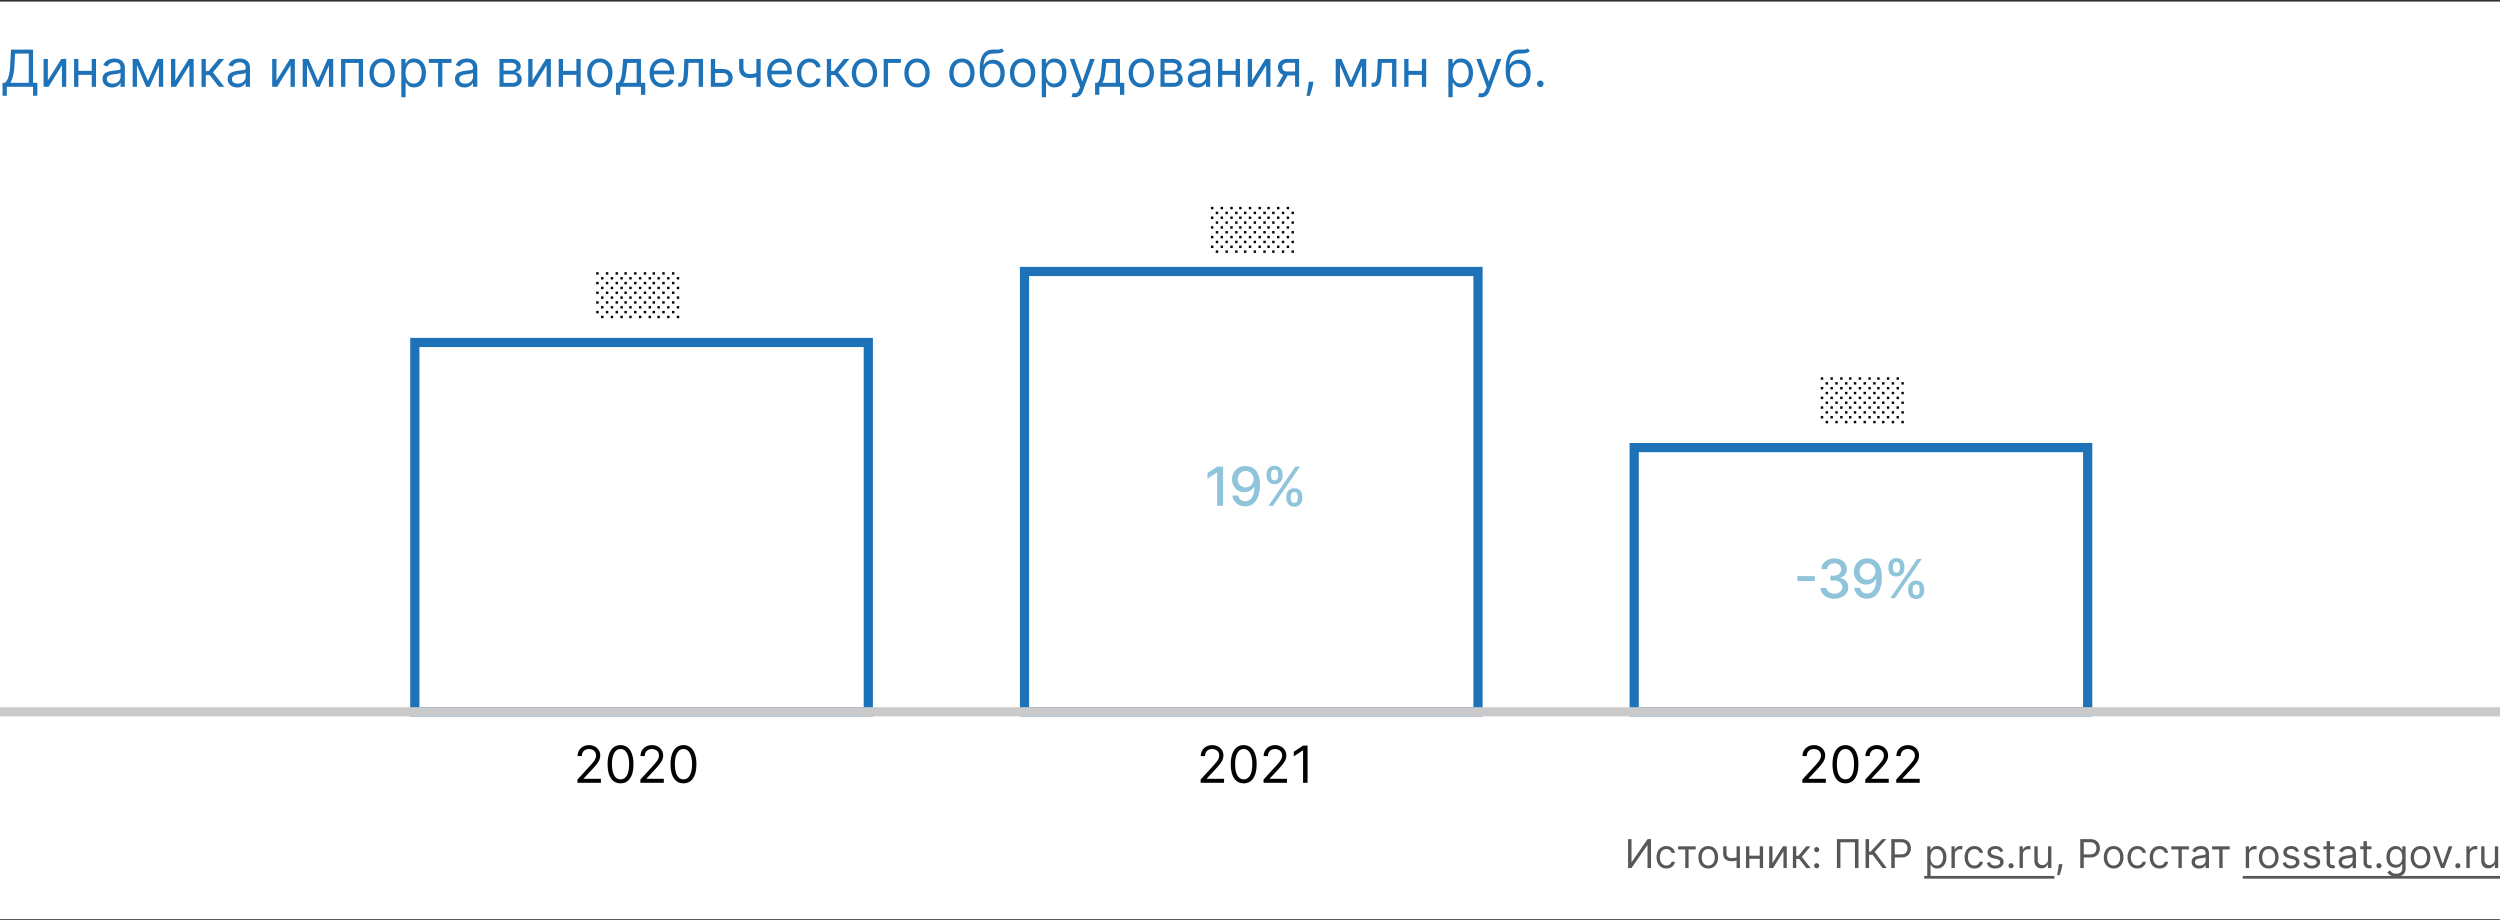
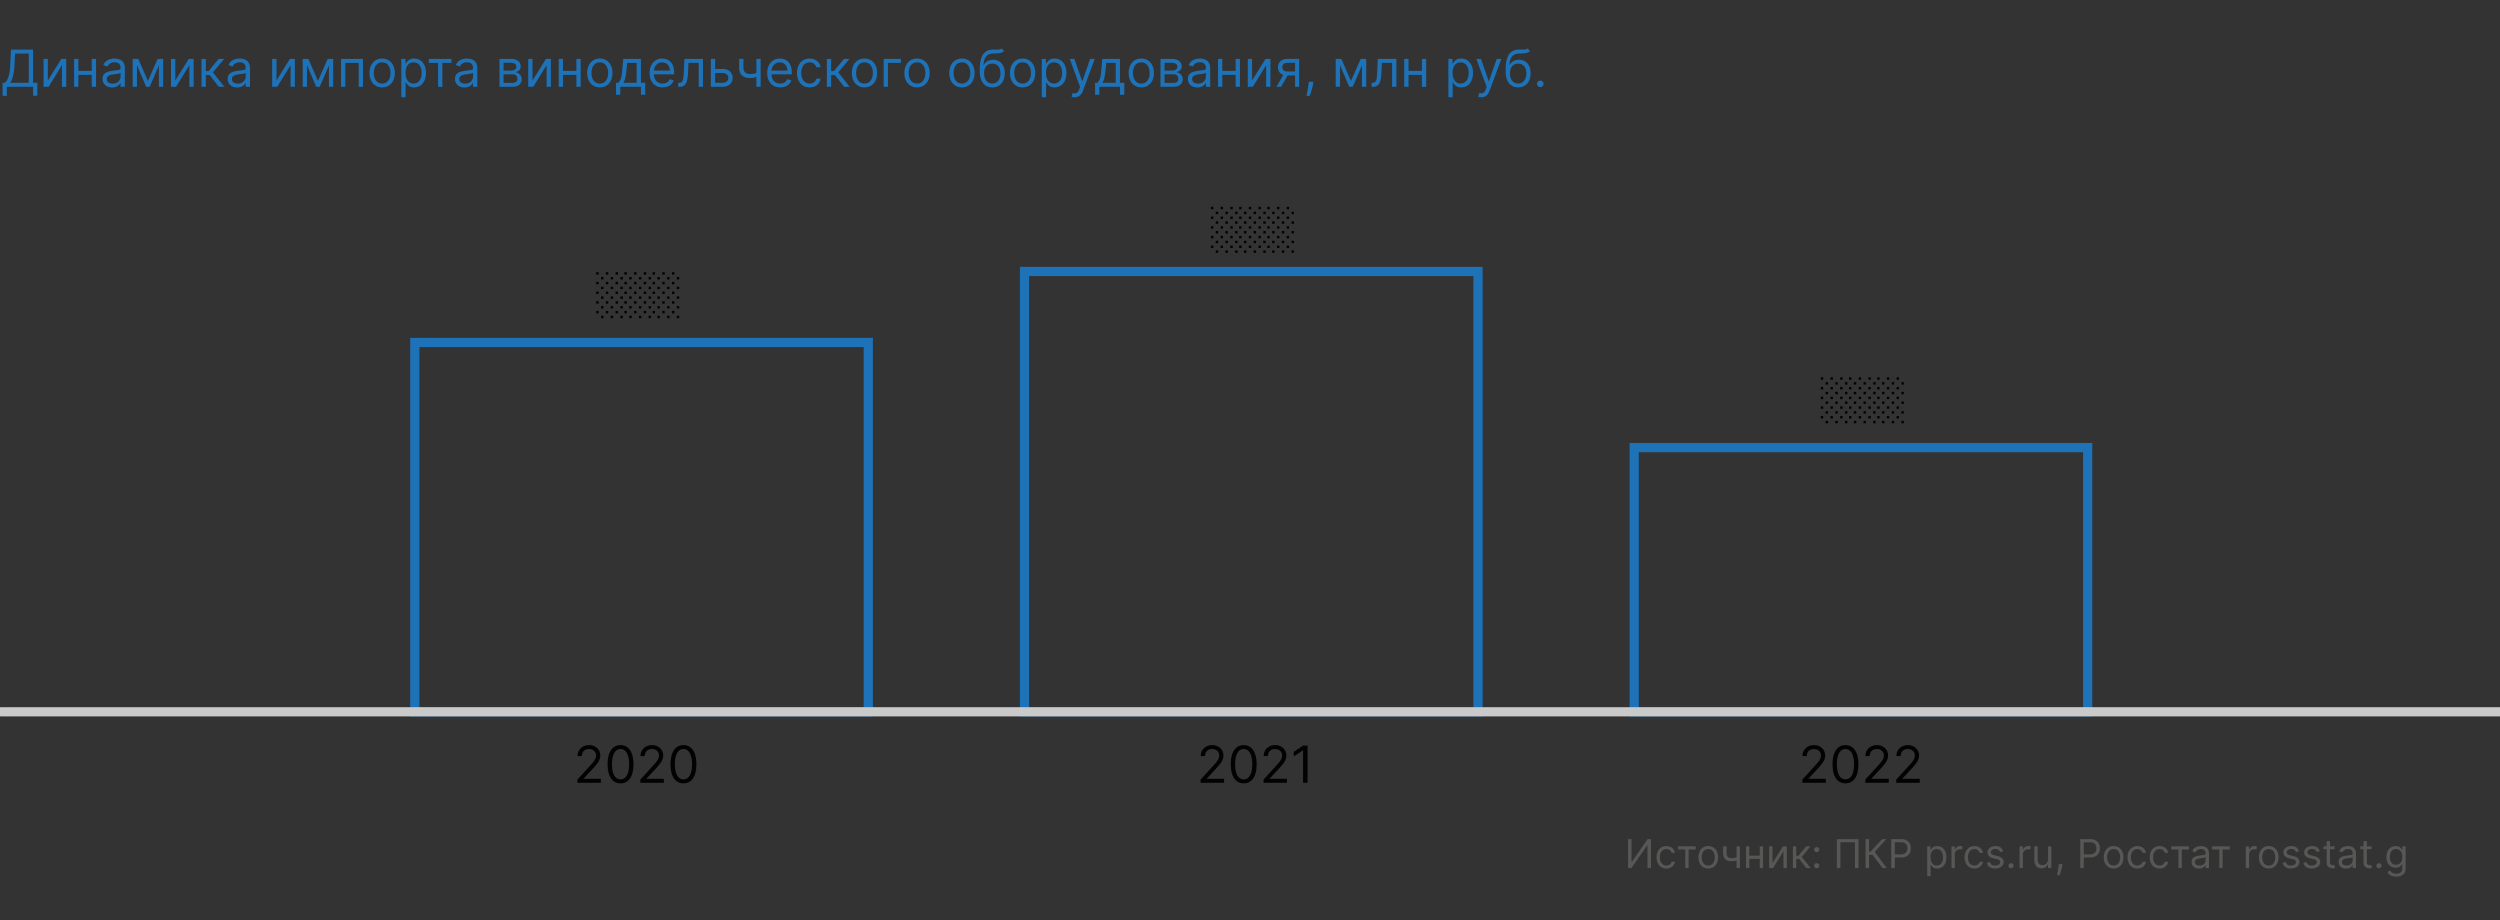
<svg xmlns="http://www.w3.org/2000/svg" fill="none" viewBox="0 0 880 324">
  <rect x="0" y="0" width="880" height="324" fill="#333333" stroke="none" />
  <g clip-path="url(#clip0_1542_12718)">
-     <path fill="#fff" d="M0 .554h880v323H0z" />
    <path fill="#1E72B8" fill-rule="evenodd" d="M307.262 252.174H144.394v-133.24h162.868v133.24zm-3.24-3.24v-126.76H147.634v126.76h156.388zM521.874 252.174H359.005V93.934h162.869v158.24zm-3.24-3.24V97.174H362.245v151.76h156.389z" clip-rule="evenodd" />
    <path fill="#1E72B8" d="M542.181 30.656c-.315 0-.586-.113-.811-.338a1.107 1.107 0 0 1-.339-.812c0-.316.113-.586.339-.812.225-.226.496-.339.811-.339.316 0 .586.113.812.339.226.226.339.496.339.812 0 .209-.053.4-.16.575a1.196 1.196 0 0 1-.415.422 1.1 1.1 0 0 1-.576.153zM537.752 17.054l.767.92c-.299.29-.644.493-1.036.608a5.794 5.794 0 0 1-1.329.21c-.495.026-1.044.052-1.65.077-.681.026-1.246.192-1.694.499-.447.307-.792.75-1.035 1.33-.243.579-.398 1.29-.467 2.134h.128c.333-.613.793-1.065 1.381-1.355a4.223 4.223 0 0 1 1.892-.434c.767 0 1.457.179 2.071.537.614.358 1.099.888 1.457 1.591.358.703.537 1.57.537 2.602 0 1.027-.183 1.913-.549 2.659-.363.745-.872 1.32-1.528 1.726-.652.4-1.417.6-2.295.6-.878 0-1.647-.206-2.307-.62-.661-.417-1.174-1.035-1.541-1.853-.366-.823-.55-1.839-.55-3.05v-1.047c0-2.187.371-3.844 1.113-4.973.745-1.13 1.866-1.714 3.362-1.752a26.96 26.96 0 0 1 1.412-.013 6.38 6.38 0 0 0 1.081-.057c.306-.047.566-.16.78-.339zm-3.35 12.35c.592 0 1.102-.15 1.528-.448.43-.298.76-.718.991-1.26.23-.545.345-1.186.345-1.923 0-.716-.117-1.326-.352-1.828-.23-.503-.56-.887-.991-1.151-.43-.264-.946-.396-1.546-.396-.439 0-.834.074-1.183.223-.349.15-.648.369-.895.659a3.09 3.09 0 0 0-.575 1.06 4.998 4.998 0 0 0-.211 1.433c0 1.1.258 1.98.773 2.64.516.66 1.221.99 2.116.99zM521.417 34.236c-.256 0-.484-.021-.684-.064a1.82 1.82 0 0 1-.416-.115l.384-1.33c.366.094.69.128.972.103.281-.026.53-.152.747-.378.222-.221.424-.581.608-1.08l.281-.767-3.631-9.87h1.637l2.71 7.825h.102l2.71-7.824h1.637l-4.168 11.25c-.187.507-.42.927-.697 1.259a2.607 2.607 0 0 1-.965.748 2.975 2.975 0 0 1-1.227.243zM509.828 34.236v-13.5h1.457v1.56h.179c.111-.171.264-.388.46-.653.201-.268.486-.507.857-.716.375-.213.882-.32 1.521-.32.827 0 1.556.208 2.186.62.631.414 1.123 1 1.477 1.759.354.758.53 1.653.53 2.684 0 1.04-.176 1.941-.53 2.704-.354.759-.844 1.347-1.47 1.764-.627.414-1.349.62-2.167.62-.631 0-1.136-.104-1.515-.313-.379-.213-.671-.454-.876-.722a9.95 9.95 0 0 1-.473-.678h-.128v5.19h-1.508zm1.483-8.591c0 .741.109 1.395.326 1.962.217.563.535 1.004.952 1.323.418.316.929.473 1.534.473.631 0 1.157-.166 1.579-.498.426-.337.746-.789.959-1.355a5.326 5.326 0 0 0 .326-1.905c0-.69-.107-1.313-.32-1.867-.208-.558-.526-.999-.952-1.323-.422-.328-.952-.492-1.592-.492-.613 0-1.129.156-1.547.467-.417.306-.732.737-.946 1.29-.213.55-.319 1.192-.319 1.925zM500.86 24.954v1.407h-5.421v-1.407h5.421zm-5.063-4.218v9.818h-1.508v-9.818h1.508zm6.213 0v9.818h-1.508v-9.818h1.508zM482.802 30.554v-1.406h.358c.294 0 .539-.058.735-.173.196-.12.354-.326.473-.62.124-.298.218-.712.282-1.24.068-.533.117-1.21.147-2.033l.179-4.346h6.545v9.818h-1.509v-8.412h-3.605l-.153 3.503a16.003 16.003 0 0 1-.217 2.128c-.107.61-.271 1.121-.493 1.535a2.252 2.252 0 0 1-.869.933c-.362.209-.816.313-1.361.313h-.512zM475.541 28.509l3.426-7.773h1.432l-4.244 9.818h-1.228l-4.167-9.818h1.406l3.375 7.773zm-3.861-7.773v9.818h-1.508v-9.818h1.508zm7.722 9.818v-9.818h1.508v9.818h-1.508zM462.314 28.764l-.102.69a13.86 13.86 0 0 1-.332 1.56 30.21 30.21 0 0 1-.454 1.566c-.158.49-.288.88-.39 1.17h-1.151l.218-1.08c.089-.448.179-.949.268-1.502.094-.55.171-1.113.23-1.688l.077-.716h1.636zM455.863 30.554v-8.438h-2.608c-.588 0-1.05.137-1.387.41-.337.272-.505.647-.505 1.125 0 .468.151.837.454 1.105.307.269.726.403 1.259.403h3.171v1.406h-3.171c-.665 0-1.238-.117-1.719-.351a2.572 2.572 0 0 1-1.113-1.004c-.259-.439-.389-.959-.389-1.56 0-.605.136-1.124.409-1.56a2.65 2.65 0 0 1 1.169-1.003c.512-.234 1.119-.351 1.822-.351h4.04v9.818h-1.432zm-6.545 0l2.787-4.884h1.636l-2.787 4.884h-1.636zM440.725 28.33l4.73-7.594h1.739v9.818h-1.509V22.96l-4.704 7.594h-1.764v-9.818h1.508v7.593zM435.311 24.954v1.407h-5.42v-1.407h5.42zm-5.062-4.218v9.818h-1.509v-9.818h1.509zm6.213 0v9.818h-1.509v-9.818h1.509zM421.487 30.784a3.99 3.99 0 0 1-1.694-.351 2.906 2.906 0 0 1-1.208-1.03c-.299-.451-.448-.997-.448-1.636 0-.563.111-1.018.333-1.368.221-.354.517-.63.888-.83.371-.201.78-.35 1.227-.448a14.97 14.97 0 0 1 1.362-.243c.596-.077 1.08-.134 1.451-.173.375-.042.648-.113.818-.21.175-.099.262-.27.262-.512v-.051c0-.63-.172-1.121-.518-1.47-.341-.35-.858-.524-1.553-.524-.72 0-1.285.157-1.694.473-.409.315-.697.651-.863 1.01l-1.432-.512c.256-.596.597-1.061 1.023-1.393a3.836 3.836 0 0 1 1.406-.703 5.846 5.846 0 0 1 1.509-.205c.315 0 .678.038 1.087.115.413.072.811.224 1.195.454.388.23.709.577.965 1.042.256.464.384 1.086.384 1.866v6.469h-1.509v-1.33h-.077a2.638 2.638 0 0 1-.511.684c-.239.243-.556.45-.952.62-.397.17-.88.256-1.451.256zm.23-1.355c.596 0 1.099-.117 1.508-.352A2.393 2.393 0 0 0 424.478 27v-1.38c-.064.076-.204.146-.422.21-.213.06-.46.113-.741.16a34.01 34.01 0 0 1-1.445.192 5.755 5.755 0 0 0-1.099.25c-.337.11-.61.278-.818.504-.205.222-.307.524-.307.908 0 .524.194.92.581 1.189.392.264.889.396 1.49.396zM408.49 30.554v-9.818h4.014c1.057 0 1.897.238 2.519.716.622.477.933 1.108.933 1.892 0 .596-.177 1.059-.531 1.387-.353.324-.807.543-1.361.658.362.051.714.18 1.055.384.345.204.63.486.856.843.226.354.339.789.339 1.304 0 .503-.128.953-.384 1.35-.255.396-.622.709-1.099.939-.477.23-1.048.345-1.713.345h-4.628zm1.432-1.38h3.196c.52 0 .927-.124 1.221-.372.294-.247.441-.583.441-1.01 0-.507-.147-.905-.441-1.195-.294-.294-.701-.44-1.221-.44h-3.196v3.016zm0-4.322h2.582c.405 0 .752-.055 1.042-.166.29-.115.511-.277.665-.486a1.23 1.23 0 0 0 .236-.754c0-.413-.172-.737-.517-.972-.346-.238-.821-.358-1.426-.358h-2.582v2.736zM401.738 30.759c-.886 0-1.664-.212-2.333-.633-.664-.422-1.184-1.012-1.559-1.77-.371-.76-.556-1.646-.556-2.66 0-1.023.185-1.916.556-2.678.375-.763.895-1.355 1.559-1.777.669-.422 1.447-.633 2.333-.633.887 0 1.662.21 2.327.633.669.422 1.189 1.014 1.56 1.777.375.762.562 1.655.562 2.678 0 1.014-.187 1.9-.562 2.66-.371.758-.891 1.348-1.56 1.77-.665.421-1.44.633-2.327.633zm0-1.356c.674 0 1.228-.172 1.662-.517.435-.346.757-.8.966-1.362a5.231 5.231 0 0 0 .313-1.828c0-.656-.105-1.268-.313-1.835a3.092 3.092 0 0 0-.966-1.374c-.434-.35-.988-.524-1.662-.524-.673 0-1.227.175-1.661.524-.435.35-.757.808-.966 1.375a5.26 5.26 0 0 0-.313 1.834c0 .656.104 1.266.313 1.828.209.563.531 1.016.966 1.362.434.345.988.517 1.661.517zM385.469 33.367v-4.22h.818c.2-.208.373-.434.518-.677.145-.243.271-.53.377-.863.111-.336.205-.745.281-1.227.077-.486.145-1.072.205-1.758l.332-3.886h6.239v8.412h1.508v4.219h-1.508v-2.813h-7.261v2.813h-1.509zm2.531-4.22h4.73v-7.005h-3.324l-.255 2.48a27.791 27.791 0 0 1-.397 2.691c-.157.767-.409 1.379-.754 1.835zM378.296 34.236c-.256 0-.484-.021-.684-.064a1.804 1.804 0 0 1-.416-.115l.384-1.33a2.9 2.9 0 0 0 .971.103c.281-.026.531-.152.748-.378.222-.221.424-.581.607-1.08l.282-.767-3.631-9.87h1.636l2.71 7.825h.103l2.71-7.824h1.636l-4.167 11.25c-.188.507-.42.927-.697 1.259a2.615 2.615 0 0 1-.965.748 2.978 2.978 0 0 1-1.227.243zM366.707 34.236v-13.5h1.457v1.56h.179c.111-.171.264-.388.46-.653.201-.268.486-.507.857-.716.375-.213.882-.32 1.521-.32.827 0 1.556.208 2.186.62.631.414 1.123 1 1.477 1.759.354.758.53 1.653.53 2.684 0 1.04-.176 1.941-.53 2.704-.354.759-.844 1.347-1.47 1.764-.627.414-1.349.62-2.167.62-.631 0-1.136-.104-1.515-.313-.379-.213-.671-.454-.876-.722a9.95 9.95 0 0 1-.473-.678h-.128v5.19h-1.508zm1.483-8.591c0 .741.108 1.395.326 1.962.217.563.535 1.004.952 1.323.418.316.929.473 1.534.473.631 0 1.157-.166 1.579-.498.426-.337.746-.789.959-1.355a5.326 5.326 0 0 0 .326-1.905c0-.69-.107-1.313-.32-1.867-.209-.558-.526-.999-.952-1.323-.422-.328-.953-.492-1.592-.492-.613 0-1.129.156-1.547.467-.417.306-.733.737-.946 1.29-.213.55-.319 1.192-.319 1.925zM359.955 30.759c-.886 0-1.664-.212-2.333-.633-.665-.422-1.185-1.012-1.56-1.77-.37-.76-.556-1.646-.556-2.66 0-1.023.186-1.916.556-2.678.375-.763.895-1.355 1.56-1.777.669-.422 1.447-.633 2.333-.633.887 0 1.662.21 2.327.633.669.422 1.189 1.014 1.56 1.777.375.762.562 1.655.562 2.678 0 1.014-.187 1.9-.562 2.66-.371.758-.891 1.348-1.56 1.77-.665.421-1.44.633-2.327.633zm0-1.356c.674 0 1.227-.172 1.662-.517.435-.346.757-.8.965-1.362a5.208 5.208 0 0 0 .314-1.828c0-.656-.105-1.268-.314-1.835a3.082 3.082 0 0 0-.965-1.374c-.435-.35-.988-.524-1.662-.524-.673 0-1.227.175-1.662.524-.434.35-.756.808-.965 1.375a5.26 5.26 0 0 0-.313 1.834c0 .656.104 1.266.313 1.828.209.563.531 1.016.965 1.362.435.345.989.517 1.662.517zM352.636 17.054l.767.92c-.298.29-.643.493-1.035.608a5.794 5.794 0 0 1-1.33.21c-.494.026-1.044.052-1.649.077-.682.026-1.246.192-1.694.499-.447.307-.792.75-1.035 1.33-.243.579-.399 1.29-.467 2.134h.128c.332-.613.793-1.065 1.381-1.355a4.22 4.22 0 0 1 1.892-.434c.767 0 1.457.179 2.071.537.613.358 1.099.888 1.457 1.591.358.703.537 1.57.537 2.602 0 1.027-.183 1.913-.55 2.659-.362.745-.871 1.32-1.527 1.726-.652.4-1.417.6-2.295.6-.878 0-1.647-.206-2.308-.62-.66-.417-1.174-1.035-1.54-1.853-.367-.823-.55-1.839-.55-3.05v-1.047c0-2.187.371-3.844 1.112-4.973.746-1.13 1.867-1.714 3.363-1.752a26.96 26.96 0 0 1 1.412-.013 6.38 6.38 0 0 0 1.081-.057c.306-.047.566-.16.779-.339zm-3.349 12.35c.592 0 1.101-.15 1.528-.448.43-.298.76-.718.99-1.26.23-.545.346-1.186.346-1.923 0-.716-.118-1.326-.352-1.828-.23-.503-.56-.887-.991-1.151-.43-.264-.946-.396-1.547-.396-.439 0-.833.074-1.182.223-.35.15-.648.369-.895.659a3.09 3.09 0 0 0-.575 1.06 4.998 4.998 0 0 0-.211 1.433c0 1.1.258 1.98.773 2.64.516.66 1.221.99 2.116.99zM338.598 30.759c-.887 0-1.664-.212-2.333-.633-.665-.422-1.185-1.012-1.56-1.77-.371-.76-.556-1.646-.556-2.66 0-1.023.185-1.916.556-2.678.375-.763.895-1.355 1.56-1.777.669-.422 1.446-.633 2.333-.633.886 0 1.662.21 2.326.633.67.422 1.189 1.014 1.56 1.777.375.762.563 1.655.563 2.678 0 1.014-.188 1.9-.563 2.66-.371.758-.89 1.348-1.56 1.77-.664.421-1.44.633-2.326.633zm0-1.356c.673 0 1.227-.172 1.662-.517.434-.346.756-.8.965-1.362a5.208 5.208 0 0 0 .313-1.828 5.26 5.26 0 0 0-.313-1.835 3.098 3.098 0 0 0-.965-1.374c-.435-.35-.989-.524-1.662-.524-.673 0-1.227.175-1.662.524-.435.35-.757.808-.965 1.375a5.261 5.261 0 0 0-.314 1.834c0 .656.105 1.266.314 1.828.208.563.53 1.016.965 1.362.435.345.989.517 1.662.517zM322.795 30.759c-.886 0-1.664-.212-2.333-.633-.665-.422-1.185-1.012-1.56-1.77-.37-.76-.556-1.646-.556-2.66 0-1.023.186-1.916.556-2.678.375-.763.895-1.355 1.56-1.777.669-.422 1.447-.633 2.333-.633.886 0 1.662.21 2.327.633.669.422 1.189 1.014 1.559 1.777.375.762.563 1.655.563 2.678 0 1.014-.188 1.9-.563 2.66-.37.758-.89 1.348-1.559 1.77-.665.421-1.441.633-2.327.633zm0-1.356c.673 0 1.227-.172 1.662-.517.435-.346.756-.8.965-1.362a5.208 5.208 0 0 0 .313-1.828 5.26 5.26 0 0 0-.313-1.835 3.09 3.09 0 0 0-.965-1.374c-.435-.35-.989-.524-1.662-.524-.673 0-1.227.175-1.662.524a3.09 3.09 0 0 0-.965 1.375 5.26 5.26 0 0 0-.313 1.834c0 .656.104 1.266.313 1.828.209.563.53 1.016.965 1.362.435.345.989.517 1.662.517zM317.114 20.736v1.406h-4.551v8.412h-1.509v-9.818h6.06zM304.303 30.759c-.886 0-1.664-.212-2.333-.633-.665-.422-1.185-1.012-1.56-1.77-.371-.76-.556-1.646-.556-2.66 0-1.023.185-1.916.556-2.678.375-.763.895-1.355 1.56-1.777.669-.422 1.447-.633 2.333-.633.886 0 1.662.21 2.327.633.669.422 1.189 1.014 1.559 1.777.375.762.563 1.655.563 2.678 0 1.014-.188 1.9-.563 2.66-.37.758-.89 1.348-1.559 1.77-.665.421-1.441.633-2.327.633zm0-1.356c.673 0 1.227-.172 1.662-.517.434-.346.756-.8.965-1.362a5.208 5.208 0 0 0 .313-1.828 5.26 5.26 0 0 0-.313-1.835 3.098 3.098 0 0 0-.965-1.374c-.435-.35-.989-.524-1.662-.524-.673 0-1.227.175-1.662.524a3.09 3.09 0 0 0-.965 1.375 5.26 5.26 0 0 0-.313 1.834c0 .656.104 1.266.313 1.828.209.563.53 1.016.965 1.362.435.345.989.517 1.662.517zM291.051 30.554v-9.818h1.508v4.27h.997l3.529-4.27h1.943l-3.963 4.73 4.014 5.088h-1.943l-3.222-4.142h-1.355v4.142h-1.508zM284.985 30.759c-.921 0-1.714-.218-2.378-.652-.665-.435-1.176-1.034-1.534-1.797-.358-.762-.537-1.634-.537-2.614 0-.997.183-1.877.549-2.64.371-.767.887-1.366 1.547-1.796.665-.435 1.441-.652 2.327-.652.69 0 1.312.128 1.866.383a3.578 3.578 0 0 1 1.362 1.074c.354.46.573.997.658 1.611h-1.508c-.115-.447-.371-.844-.767-1.189-.392-.35-.921-.524-1.585-.524-.589 0-1.104.153-1.547.46-.439.303-.782.731-1.029 1.285-.243.55-.365 1.195-.365 1.937 0 .758.119 1.419.358 1.981.243.563.584 1 1.023 1.31.443.312.963.467 1.56.467.392 0 .747-.068 1.067-.204.32-.137.59-.333.812-.588.221-.256.379-.563.473-.92h1.508a3.488 3.488 0 0 1-1.956 2.665c-.545.268-1.18.402-1.904.402zM274.636 30.759c-.946 0-1.762-.21-2.448-.627a4.206 4.206 0 0 1-1.579-1.764c-.367-.759-.55-1.64-.55-2.646s.183-1.893.55-2.66c.371-.77.886-1.372 1.547-1.802.664-.435 1.44-.652 2.326-.652.512 0 1.017.085 1.515.256.499.17.953.447 1.362.83.409.38.735.883.978 1.51.243.625.364 1.397.364 2.313v.64h-7.568v-1.305h6.034c0-.554-.111-1.048-.332-1.483a2.51 2.51 0 0 0-.934-1.029c-.4-.251-.873-.377-1.419-.377-.6 0-1.12.15-1.559.447a2.946 2.946 0 0 0-1.004 1.151c-.234.473-.351.98-.351 1.521v.87c0 .741.127 1.37.383 1.885.26.512.62.902 1.08 1.17.461.264.995.396 1.605.396.396 0 .754-.055 1.074-.166.324-.115.603-.285.837-.511a2.33 2.33 0 0 0 .543-.857l1.458.41a3.23 3.23 0 0 1-.774 1.303c-.362.371-.809.66-1.342.87-.533.204-1.131.306-1.796.306zM267.752 20.736v9.818h-1.509v-9.818h1.509zm-.589 4.679v1.406c-.34.128-.679.24-1.016.339-.337.093-.69.168-1.061.224a8.982 8.982 0 0 1-1.221.076c-1.112 0-2.005-.3-2.678-.901-.669-.6-1.004-1.502-1.004-2.704V20.71h1.509v3.145c0 .503.096.916.288 1.24.191.324.451.565.779.722.328.158.697.237 1.106.237.639 0 1.217-.058 1.732-.173.52-.119 1.042-.274 1.566-.466zM251.521 24.29h2.812c1.151 0 2.031.292 2.64.876.609.583.914 1.323.914 2.218 0 .588-.136 1.122-.409 1.604a2.968 2.968 0 0 1-1.202 1.144c-.528.281-1.176.422-1.943.422h-4.116v-9.818h1.508v8.412h2.608c.597 0 1.087-.158 1.47-.473a1.5 1.5 0 0 0 .575-1.215c0-.52-.191-.944-.575-1.272-.383-.328-.873-.492-1.47-.492h-2.812V24.29zM238.73 30.554v-1.406h.358c.294 0 .539-.058.735-.173.196-.12.354-.326.473-.62.124-.298.217-.712.281-1.24.068-.533.117-1.21.147-2.033l.179-4.346h6.546v9.818h-1.509v-8.412h-3.605l-.153 3.503a15.826 15.826 0 0 1-.218 2.128c-.106.61-.27 1.121-.492 1.535a2.252 2.252 0 0 1-.869.933c-.362.209-.816.313-1.362.313h-.511zM233.239 30.759c-.946 0-1.762-.21-2.448-.627a4.206 4.206 0 0 1-1.579-1.764c-.366-.759-.549-1.64-.549-2.646s.183-1.893.549-2.66c.371-.77.887-1.372 1.547-1.802.665-.435 1.441-.652 2.327-.652.511 0 1.016.085 1.515.256.498.17.952.447 1.361.83.409.38.735.883.978 1.51.243.625.365 1.397.365 2.313v.64h-7.569v-1.305h6.035c0-.554-.111-1.048-.333-1.483a2.5 2.5 0 0 0-.933-1.029c-.401-.251-.874-.377-1.419-.377-.601 0-1.121.15-1.56.447a2.944 2.944 0 0 0-1.003 1.151c-.235.473-.352.98-.352 1.521v.87c0 .741.128 1.37.384 1.885.26.512.62.902 1.08 1.17.46.264.995.396 1.604.396a3.26 3.26 0 0 0 1.074-.166c.324-.115.603-.285.838-.511a2.33 2.33 0 0 0 .543-.857l1.457.41a3.228 3.228 0 0 1-.773 1.303c-.362.371-.81.66-1.343.87-.532.204-1.131.306-1.796.306zM216.842 33.367v-4.22h.818a3.73 3.73 0 0 0 .518-.677c.145-.243.271-.53.377-.863.111-.336.205-.745.281-1.227.077-.486.145-1.072.205-1.758l.332-3.886h6.239v8.412h1.508v4.219h-1.508v-2.813h-7.261v2.813h-1.509zm2.531-4.22h4.73v-7.005h-3.323l-.256 2.48a28.132 28.132 0 0 1-.396 2.691c-.158.767-.41 1.379-.755 1.835zM211.139 30.759c-.887 0-1.664-.212-2.333-.633-.665-.422-1.185-1.012-1.56-1.77-.371-.76-.556-1.646-.556-2.66 0-1.023.185-1.916.556-2.678.375-.763.895-1.355 1.56-1.777.669-.422 1.446-.633 2.333-.633.886 0 1.662.21 2.327.633.669.422 1.188 1.014 1.559 1.777.375.762.563 1.655.563 2.678 0 1.014-.188 1.9-.563 2.66-.371.758-.89 1.348-1.559 1.77-.665.421-1.441.633-2.327.633zm0-1.356c.673 0 1.227-.172 1.662-.517.434-.346.756-.8.965-1.362a5.208 5.208 0 0 0 .313-1.828 5.26 5.26 0 0 0-.313-1.835 3.098 3.098 0 0 0-.965-1.374c-.435-.35-.989-.524-1.662-.524-.673 0-1.227.175-1.662.524-.435.35-.757.808-.965 1.375a5.261 5.261 0 0 0-.314 1.834c0 .656.105 1.266.314 1.828.208.563.53 1.016.965 1.362.435.345.989.517 1.662.517zM203.245 24.954v1.407h-5.421v-1.407h5.421zm-5.063-4.218v9.818h-1.508v-9.818h1.508zm6.213 0v9.818h-1.508v-9.818h1.508zM187.442 28.33l4.73-7.594h1.739v9.818h-1.509V22.96l-4.704 7.594h-1.765v-9.818h1.509v7.593zM175.826 30.554v-9.818h4.014c1.057 0 1.896.238 2.519.716.622.477.933 1.108.933 1.892 0 .596-.177 1.059-.531 1.387-.353.324-.807.543-1.361.658.362.051.714.18 1.054.384.346.204.631.486.857.843.226.354.339.789.339 1.304 0 .503-.128.953-.384 1.35-.255.396-.622.709-1.099.939-.477.23-1.048.345-1.713.345h-4.628zm1.432-1.38h3.196c.52 0 .927-.124 1.221-.372.294-.247.441-.583.441-1.01 0-.507-.147-.905-.441-1.195-.294-.294-.701-.44-1.221-.44h-3.196v3.016zm0-4.322h2.582c.405 0 .752-.055 1.042-.166.29-.115.511-.277.665-.486.157-.213.236-.464.236-.754 0-.413-.172-.737-.517-.972-.346-.238-.821-.358-1.426-.358h-2.582v2.736zM163.51 30.784a3.99 3.99 0 0 1-1.694-.351 2.906 2.906 0 0 1-1.208-1.03c-.298-.451-.447-.997-.447-1.636 0-.563.11-1.018.332-1.368.222-.354.518-.63.889-.83.37-.201.779-.35 1.227-.448.451-.103.905-.183 1.361-.243a62.56 62.56 0 0 1 1.451-.173c.375-.042.648-.113.818-.21.175-.099.263-.27.263-.512v-.051c0-.63-.173-1.121-.518-1.47-.341-.35-.859-.524-1.553-.524-.721 0-1.285.157-1.694.473-.409.315-.697.651-.863 1.01l-1.432-.512c.256-.596.596-1.061 1.023-1.393.43-.337.899-.571 1.406-.703a5.833 5.833 0 0 1 1.508-.205c.316 0 .678.038 1.087.115.413.072.812.224 1.195.454.388.23.71.577.966 1.042.255.464.383 1.086.383 1.866v6.469h-1.508v-1.33h-.077c-.102.213-.273.441-.512.684-.238.243-.556.45-.952.62-.396.17-.88.256-1.451.256zm.23-1.355c.597 0 1.1-.117 1.509-.352A2.397 2.397 0 0 0 166.502 27v-1.38c-.064.076-.205.146-.422.21-.213.06-.461.113-.742.16a33.301 33.301 0 0 1-1.444.192 5.765 5.765 0 0 0-1.1.25 1.9 1.9 0 0 0-.818.504c-.205.222-.307.524-.307.908 0 .524.194.92.582 1.189.392.264.888.396 1.489.396zM150.953 22.142v-1.406h7.977v1.406h-3.221v8.412H154.2v-8.412h-3.247zM141.267 34.236v-13.5h1.458v1.56h.179c.11-.171.264-.388.46-.653.2-.268.486-.507.856-.716.375-.213.883-.32 1.522-.32.826 0 1.555.208 2.186.62.631.414 1.123 1 1.476 1.759.354.758.531 1.653.531 2.684 0 1.04-.177 1.941-.531 2.704-.353.759-.843 1.347-1.47 1.764-.626.414-1.348.62-2.167.62-.63 0-1.135-.104-1.515-.313-.379-.213-.671-.454-.875-.722a9.274 9.274 0 0 1-.473-.678h-.128v5.19h-1.509zm1.483-8.591c0 .741.109 1.395.326 1.962.218.563.535 1.004.953 1.323.417.316.929.473 1.534.473.63 0 1.157-.166 1.579-.498.426-.337.745-.789.958-1.355.218-.571.326-1.206.326-1.905 0-.69-.106-1.313-.319-1.867-.209-.558-.526-.999-.953-1.323-.421-.328-.952-.492-1.591-.492-.614 0-1.129.156-1.547.467-.418.306-.733.737-.946 1.29-.213.55-.32 1.192-.32 1.925zM134.516 30.759c-.887 0-1.664-.212-2.333-.633-.665-.422-1.185-1.012-1.56-1.77-.371-.76-.556-1.646-.556-2.66 0-1.023.185-1.916.556-2.678.375-.763.895-1.355 1.56-1.777.669-.422 1.446-.633 2.333-.633.886 0 1.662.21 2.326.633.67.422 1.189 1.014 1.56 1.777.375.762.563 1.655.563 2.678 0 1.014-.188 1.9-.563 2.66-.371.758-.89 1.348-1.56 1.77-.664.421-1.44.633-2.326.633zm0-1.356c.673 0 1.227-.172 1.662-.517.434-.346.756-.8.965-1.362a5.208 5.208 0 0 0 .313-1.828 5.26 5.26 0 0 0-.313-1.835 3.098 3.098 0 0 0-.965-1.374c-.435-.35-.989-.524-1.662-.524-.674 0-1.228.175-1.662.524-.435.35-.757.808-.965 1.375a5.261 5.261 0 0 0-.314 1.834c0 .656.105 1.266.314 1.828.208.563.53 1.016.965 1.362.434.345.988.517 1.662.517zM120.051 30.554v-9.818h7.721v9.818h-1.508v-8.412h-4.705v8.412h-1.508zM111.92 28.509l3.426-7.773h1.432l-4.245 9.818h-1.227l-4.167-9.818h1.406l3.375 7.773zm-3.861-7.773v9.818h-1.508v-9.818h1.508zm7.722 9.818v-9.818h1.508v9.818h-1.508zM97.319 28.33l4.73-7.594h1.739v9.818h-1.509V22.96l-4.704 7.594H95.81v-9.818h1.509v7.593zM83.495 30.784a3.99 3.99 0 0 1-1.694-.351 2.908 2.908 0 0 1-1.209-1.03c-.298-.451-.447-.997-.447-1.636 0-.563.11-1.018.332-1.368.222-.354.518-.63.889-.83.37-.201.78-.35 1.227-.448.452-.103.906-.183 1.362-.243.596-.077 1.08-.134 1.45-.173.376-.042.648-.113.819-.21.175-.099.262-.27.262-.512v-.051c0-.63-.173-1.121-.518-1.47-.34-.35-.859-.524-1.553-.524-.72 0-1.285.157-1.694.473-.41.315-.697.651-.863 1.01l-1.432-.512c.256-.596.597-1.061 1.023-1.393.43-.337.9-.571 1.406-.703a5.838 5.838 0 0 1 1.509-.205c.315 0 .677.038 1.086.115.414.072.812.224 1.196.454.388.23.71.577.965 1.042.256.464.383 1.086.383 1.866v6.469h-1.508v-1.33h-.077a2.654 2.654 0 0 1-.511.684c-.239.243-.556.45-.953.62-.396.17-.88.256-1.45.256zm.23-1.355c.596 0 1.099-.117 1.508-.352A2.394 2.394 0 0 0 86.486 27v-1.38c-.064.076-.205.146-.422.21-.213.06-.46.113-.741.16a33.851 33.851 0 0 1-1.445.192 5.758 5.758 0 0 0-1.1.25c-.336.11-.609.278-.818.504-.204.222-.306.524-.306.908 0 .524.193.92.581 1.189.392.264.889.396 1.49.396zM70.937 30.554v-9.818h1.509v4.27h.997l3.528-4.27h1.944l-3.964 4.73 4.015 5.088h-1.944l-3.221-4.142h-1.355v4.142h-1.509zM61.706 28.33l4.73-7.594h1.738v9.818h-1.508V22.96l-4.705 7.594h-1.764v-9.818h1.508v7.593zM52.066 28.509l3.426-7.773h1.432l-4.244 9.818h-1.227l-4.168-9.818h1.406l3.375 7.773zm-3.86-7.773v9.818h-1.509v-9.818h1.508zm7.721 9.818v-9.818h1.509v9.818h-1.509zM39.444 30.784a3.99 3.99 0 0 1-1.694-.351 2.908 2.908 0 0 1-1.208-1.03c-.299-.451-.448-.997-.448-1.636 0-.563.111-1.018.333-1.368.221-.354.517-.63.888-.83.37-.201.78-.35 1.227-.448.452-.103.906-.183 1.362-.243.596-.077 1.08-.134 1.45-.173.376-.042.649-.113.82-.21.174-.099.261-.27.261-.512v-.051c0-.63-.172-1.121-.518-1.47-.34-.35-.858-.524-1.553-.524-.72 0-1.285.157-1.694.473-.409.315-.697.651-.863 1.01l-1.431-.512c.255-.596.596-1.061 1.022-1.393.43-.337.9-.571 1.406-.703a5.837 5.837 0 0 1 1.509-.205c.315 0 .677.038 1.087.115.413.072.811.224 1.195.454.388.23.71.577.965 1.042.256.464.384 1.086.384 1.866v6.469h-1.509v-1.33h-.077a2.654 2.654 0 0 1-.51.684c-.24.243-.557.45-.953.62-.397.17-.88.256-1.451.256zm.23-1.355c.596 0 1.1-.117 1.508-.352A2.393 2.393 0 0 0 42.435 27v-1.38c-.064.076-.204.146-.422.21-.213.06-.46.113-.741.16a33.851 33.851 0 0 1-1.445.192 5.755 5.755 0 0 0-1.1.25c-.336.11-.609.278-.817.504-.205.222-.307.524-.307.908 0 .524.194.92.581 1.189.393.264.889.396 1.49.396zM32.649 24.954v1.407h-5.42v-1.407h5.42zm-5.063-4.218v9.818h-1.508v-9.818h1.508zm6.214 0v9.818h-1.51v-9.818h1.51zM16.846 28.33l4.73-7.594h1.739v9.818h-1.509V22.96l-4.704 7.594h-1.764v-9.818h1.508v7.593zM.9 33.724v-4.576h.843c.29-.264.563-.637.819-1.119.26-.486.479-1.133.658-1.943.183-.814.305-1.847.364-3.1l.282-5.523h7.772v11.685h1.509v4.55h-1.509v-3.144h-9.23v3.17H.9zm2.735-4.576h6.495V18.869H5.297l-.204 4.117c-.051.954-.14 1.82-.269 2.595a13.328 13.328 0 0 1-.492 2.052 7.07 7.07 0 0 1-.697 1.515z" />
    <path fill="#020203" d="M240.578 275.733c-.963 0-1.783-.262-2.461-.786-.677-.529-1.195-1.294-1.553-2.295-.358-1.006-.537-2.22-.537-3.644 0-1.414.179-2.622.537-3.624.362-1.005.882-1.773 1.56-2.301.682-.533 1.5-.799 2.454-.799.955 0 1.771.266 2.448.799.682.528 1.202 1.296 1.56 2.301.362 1.002.543 2.21.543 3.624 0 1.424-.179 2.638-.537 3.644-.358 1.001-.875 1.766-1.553 2.295-.677.524-1.498.786-2.461.786zm0-1.406c.955 0 1.696-.461 2.225-1.381.528-.92.792-2.233.792-3.938 0-1.133-.121-2.098-.364-2.895-.239-.797-.584-1.404-1.036-1.822a2.286 2.286 0 0 0-1.617-.626c-.946 0-1.685.466-2.218 1.4-.532.929-.799 2.243-.799 3.943 0 1.134.12 2.097.358 2.89.239.792.582 1.395 1.029 1.809.452.413.995.62 1.63.62zM225.41 275.554v-1.151l4.321-4.73c.507-.554.925-1.035 1.253-1.444.328-.414.571-.801.728-1.164.162-.366.243-.75.243-1.15 0-.46-.11-.859-.332-1.196a2.157 2.157 0 0 0-.895-.779 2.888 2.888 0 0 0-1.278-.275c-.503 0-.942.104-1.317.313a2.153 2.153 0 0 0-.863.863c-.2.371-.3.805-.3 1.304h-1.509c0-.767.177-1.44.531-2.02a3.68 3.68 0 0 1 1.444-1.355c.614-.324 1.302-.486 2.065-.486.767 0 1.447.162 2.039.486a3.655 3.655 0 0 1 1.393 1.31c.337.55.505 1.161.505 1.835 0 .481-.087.952-.262 1.412-.17.456-.469.966-.895 1.528-.422.558-1.007 1.24-1.757 2.046l-2.941 3.144v.103h6.085v1.406h-8.258zM218.43 275.733c-.963 0-1.784-.262-2.461-.786-.678-.529-1.195-1.294-1.553-2.295-.358-1.006-.537-2.22-.537-3.644 0-1.414.179-2.622.537-3.624.362-1.005.882-1.773 1.559-2.301.682-.533 1.5-.799 2.455-.799.954 0 1.77.266 2.448.799.682.528 1.202 1.296 1.56 2.301.362 1.002.543 2.21.543 3.624 0 1.424-.179 2.638-.537 3.644-.358 1.001-.876 1.766-1.553 2.295-.678.524-1.498.786-2.461.786zm0-1.406c.954 0 1.696-.461 2.224-1.381.529-.92.793-2.233.793-3.938 0-1.133-.122-2.098-.365-2.895-.238-.797-.583-1.404-1.035-1.822a2.288 2.288 0 0 0-1.617-.626c-.946 0-1.686.466-2.218 1.4-.533.929-.799 2.243-.799 3.943 0 1.134.119 2.097.358 2.89.238.792.581 1.395 1.029 1.809.452.413.995.62 1.63.62zM203.261 275.554v-1.151l4.321-4.73c.508-.554.925-1.035 1.253-1.444.328-.414.571-.801.729-1.164.162-.366.243-.75.243-1.15 0-.46-.111-.859-.332-1.196a2.164 2.164 0 0 0-.895-.779 2.895 2.895 0 0 0-1.279-.275c-.503 0-.942.104-1.317.313a2.15 2.15 0 0 0-.862.863c-.201.371-.301.805-.301 1.304h-1.508c0-.767.176-1.44.53-2.02a3.683 3.683 0 0 1 1.445-1.355c.613-.324 1.302-.486 2.064-.486.767 0 1.447.162 2.039.486a3.658 3.658 0 0 1 1.394 1.31c.337.55.505 1.161.505 1.835 0 .481-.087.952-.262 1.412-.171.456-.469.966-.895 1.528-.422.558-1.008 1.24-1.758 2.046l-2.94 3.144v.103h6.085v1.406h-8.259zM460.266 262.463v13.091h-1.586v-11.429h-.076l-3.196 2.122v-1.611l3.272-2.173h1.586zM444.765 275.554v-1.151l4.321-4.73c.507-.554.925-1.035 1.253-1.444.328-.414.571-.801.728-1.164.162-.366.243-.75.243-1.15 0-.46-.11-.859-.332-1.196a2.157 2.157 0 0 0-.895-.779 2.888 2.888 0 0 0-1.278-.275c-.503 0-.942.104-1.317.313a2.153 2.153 0 0 0-.863.863c-.2.371-.3.805-.3 1.304h-1.509c0-.767.177-1.44.531-2.02a3.68 3.68 0 0 1 1.444-1.355c.614-.324 1.302-.486 2.065-.486.767 0 1.447.162 2.039.486a3.655 3.655 0 0 1 1.393 1.31c.337.55.505 1.161.505 1.835 0 .481-.087.952-.262 1.412-.17.456-.469.966-.895 1.528-.422.558-1.007 1.24-1.757 2.046l-2.941 3.144v.103h6.085v1.406h-8.258zM437.785 275.733c-.963 0-1.784-.262-2.461-.786-.678-.529-1.195-1.294-1.553-2.295-.358-1.006-.537-2.22-.537-3.644 0-1.414.179-2.622.537-3.624.362-1.005.882-1.773 1.559-2.301.682-.533 1.5-.799 2.455-.799.954 0 1.77.266 2.448.799.682.528 1.202 1.296 1.56 2.301.362 1.002.543 2.21.543 3.624 0 1.424-.179 2.638-.537 3.644-.358 1.001-.876 1.766-1.553 2.295-.678.524-1.498.786-2.461.786zm0-1.406c.954 0 1.696-.461 2.224-1.381.529-.92.793-2.233.793-3.938 0-1.133-.122-2.098-.365-2.895-.238-.797-.583-1.404-1.035-1.822a2.288 2.288 0 0 0-1.617-.626c-.946 0-1.686.466-2.218 1.4-.533.929-.799 2.243-.799 3.943 0 1.134.119 2.097.358 2.89.238.792.581 1.395 1.029 1.809.452.413.995.62 1.63.62zM422.616 275.554v-1.151l4.321-4.73c.508-.554.925-1.035 1.253-1.444.328-.414.571-.801.729-1.164.162-.366.243-.75.243-1.15 0-.46-.111-.859-.332-1.196a2.164 2.164 0 0 0-.895-.779 2.895 2.895 0 0 0-1.279-.275c-.503 0-.942.104-1.317.313a2.15 2.15 0 0 0-.862.863c-.201.371-.301.805-.301 1.304h-1.508c0-.767.176-1.44.53-2.02a3.683 3.683 0 0 1 1.445-1.355c.613-.324 1.302-.486 2.064-.486.767 0 1.447.162 2.039.486a3.658 3.658 0 0 1 1.394 1.31c.337.55.505 1.161.505 1.835 0 .481-.087.952-.262 1.412-.171.456-.469.966-.895 1.528-.422.558-1.008 1.24-1.758 2.046l-2.94 3.144v.103h6.085v1.406h-8.259zM667.48 275.554v-1.151l4.321-4.73c.507-.554.925-1.035 1.253-1.444.328-.414.571-.801.729-1.164.161-.366.242-.75.242-1.15 0-.46-.11-.859-.332-1.196a2.157 2.157 0 0 0-.895-.779 2.888 2.888 0 0 0-1.278-.275c-.503 0-.942.104-1.317.313a2.153 2.153 0 0 0-.863.863c-.2.371-.3.805-.3 1.304h-1.509c0-.767.177-1.44.531-2.02a3.68 3.68 0 0 1 1.444-1.355c.614-.324 1.302-.486 2.065-.486.767 0 1.447.162 2.039.486a3.655 3.655 0 0 1 1.393 1.31c.337.55.505 1.161.505 1.835 0 .481-.087.952-.262 1.412-.17.456-.468.966-.895 1.528-.421.558-1.007 1.24-1.757 2.046l-2.941 3.144v.103h6.086v1.406h-8.259zM656.582 275.554v-1.151l4.321-4.73c.507-.554.924-1.035 1.252-1.444.329-.414.571-.801.729-1.164.162-.366.243-.75.243-1.15 0-.46-.111-.859-.332-1.196a2.164 2.164 0 0 0-.895-.779 2.895 2.895 0 0 0-1.279-.275c-.503 0-.941.104-1.316.313a2.147 2.147 0 0 0-.863.863c-.201.371-.301.805-.301 1.304h-1.508c0-.767.177-1.44.53-2.02a3.683 3.683 0 0 1 1.445-1.355c.613-.324 1.302-.486 2.064-.486.767 0 1.447.162 2.04.486a3.663 3.663 0 0 1 1.393 1.31c.337.55.505 1.161.505 1.835 0 .481-.087.952-.262 1.412-.171.456-.469.966-.895 1.528-.422.558-1.008 1.24-1.758 2.046l-2.94 3.144v.103h6.085v1.406h-8.258zM649.601 275.733c-.963 0-1.783-.262-2.461-.786-.677-.529-1.195-1.294-1.553-2.295-.358-1.006-.537-2.22-.537-3.644 0-1.414.179-2.622.537-3.624.362-1.005.882-1.773 1.56-2.301.682-.533 1.5-.799 2.454-.799.955 0 1.771.266 2.449.799.681.528 1.201 1.296 1.559 2.301.362 1.002.544 2.21.544 3.624 0 1.424-.179 2.638-.537 3.644-.358 1.001-.876 1.766-1.554 2.295-.677.524-1.498.786-2.461.786zm0-1.406c.955 0 1.696-.461 2.225-1.381.528-.92.792-2.233.792-3.938 0-1.133-.121-2.098-.364-2.895-.239-.797-.584-1.404-1.035-1.822a2.29 2.29 0 0 0-1.618-.626c-.946 0-1.685.466-2.218 1.4-.532.929-.799 2.243-.799 3.943 0 1.134.12 2.097.358 2.89.239.792.582 1.395 1.029 1.809.452.413.995.62 1.63.62zM634.433 275.554v-1.151l4.321-4.73c.507-.554.925-1.035 1.253-1.444.328-.414.571-.801.729-1.164.162-.366.243-.75.243-1.15 0-.46-.111-.859-.333-1.196a2.151 2.151 0 0 0-.895-.779 2.888 2.888 0 0 0-1.278-.275c-.503 0-.942.104-1.317.313a2.153 2.153 0 0 0-.863.863c-.2.371-.3.805-.3 1.304h-1.509c0-.767.177-1.44.531-2.02a3.68 3.68 0 0 1 1.444-1.355c.614-.324 1.302-.486 2.065-.486.767 0 1.447.162 2.039.486a3.665 3.665 0 0 1 1.394 1.31 3.45 3.45 0 0 1 .505 1.835c0 .481-.088.952-.263 1.412-.17.456-.468.966-.894 1.528-.422.558-1.008 1.24-1.758 2.046l-2.941 3.144v.103h6.086v1.406h-8.259z" />
    <path fill="#1E72B8" fill-rule="evenodd" d="M736.485 252.174H573.616v-96.24h162.869v96.24zm-3.24-3.24v-89.76H576.856v89.76h156.389z" clip-rule="evenodd" />
-     <path fill="#8FC4DB" d="M671.685 207.963v-.729c0-.521.108-.998.324-1.43.221-.436.54-.785.958-1.046.423-.265.934-.398 1.532-.398.612 0 1.125.131 1.538.391.414.261.727.61.938 1.046.216.437.324.916.324 1.437v.729c0 .522-.108 1.001-.324 1.437a2.594 2.594 0 0 1-.951 1.046c-.414.261-.922.391-1.525.391-.607 0-1.12-.13-1.538-.391a2.589 2.589 0 0 1-.952-1.046 3.192 3.192 0 0 1-.324-1.437zm1.573-.729v.729c0 .387.092.738.276 1.053.185.314.506.472.965.472.454 0 .771-.158.951-.472.18-.315.27-.666.27-1.053v-.729a2.13 2.13 0 0 0-.263-1.052c-.171-.315-.49-.473-.958-.473-.45 0-.769.158-.958.473a2.006 2.006 0 0 0-.283 1.052zm-8.522-7.179v-.728c0-.522.108-1.001.324-1.437.22-.437.539-.785.958-1.046.423-.261.933-.392 1.531-.392.612 0 1.125.131 1.539.392.414.261.726.609.938 1.046.211.436.317.915.317 1.437v.728a3.2 3.2 0 0 1-.324 1.438c-.212.431-.526.78-.945 1.045-.414.261-.922.392-1.525.392-.611 0-1.126-.131-1.545-.392a2.609 2.609 0 0 1-.944-1.045 3.2 3.2 0 0 1-.324-1.438zm1.579-.728v.728c0 .387.09.738.27 1.053.184.315.506.472.964.472.45 0 .765-.157.945-.472a2.05 2.05 0 0 0 .277-1.053v-.728c0-.387-.088-.738-.264-1.053-.175-.315-.494-.472-.958-.472-.449 0-.769.157-.958.472a2.05 2.05 0 0 0-.276 1.053zm-.938 11.227l9.5-13.818h1.612l-9.5 13.818h-1.612zM657.368 196.547a5.342 5.342 0 0 1 1.822.337c.598.221 1.138.58 1.619 1.08.486.499.873 1.174 1.161 2.024.292.846.441 1.898.445 3.158 0 1.21-.121 2.287-.364 3.231-.243.941-.592 1.734-1.046 2.382-.45.648-.996 1.14-1.64 1.478-.643.337-1.367.506-2.172.506-.823 0-1.554-.162-2.193-.486a4.176 4.176 0 0 1-1.559-1.343 4.442 4.442 0 0 1-.749-1.983h2.058c.135.593.41 1.075.824 1.444.418.364.958.546 1.619.546 1.012 0 1.801-.441 2.368-1.322.567-.886.852-2.123.857-3.711h-.108a3.726 3.726 0 0 1-.877.998 3.95 3.95 0 0 1-1.167.648 4.114 4.114 0 0 1-1.384.229c-.796 0-1.52-.195-2.172-.587a4.326 4.326 0 0 1-1.559-1.612c-.387-.684-.58-1.464-.58-2.341 0-.873.198-1.665.594-2.375.4-.711.958-1.273 1.673-1.687.72-.418 1.563-.623 2.53-.614zm.007 1.754c-.526 0-1.001.131-1.424.391a2.769 2.769 0 0 0-.991 1.046 2.946 2.946 0 0 0-.365 1.458c0 .535.117 1.021.351 1.457.238.432.562.776.972 1.032.413.252.886.378 1.417.378.395 0 .764-.076 1.106-.229.342-.153.641-.365.897-.634.257-.275.457-.585.601-.932.144-.346.216-.71.216-1.093 0-.508-.122-.98-.364-1.416a2.833 2.833 0 0 0-.986-1.053 2.578 2.578 0 0 0-1.43-.405zM645.718 210.743c-.927 0-1.754-.16-2.483-.479-.724-.32-1.298-.763-1.72-1.329-.419-.572-.644-1.233-.675-1.984h2.118c.027.409.165.765.412 1.066.252.297.58.526.985.688.405.162.855.243 1.35.243.544 0 1.025-.094 1.443-.283.423-.189.754-.452.992-.79.239-.342.358-.735.358-1.18 0-.464-.119-.871-.358-1.222-.234-.355-.578-.634-1.032-.836-.45-.203-.994-.304-1.633-.304h-1.167v-1.7h1.167c.513 0 .963-.092 1.35-.277.391-.184.697-.441.917-.769a2.06 2.06 0 0 0 .331-1.167c0-.428-.097-.799-.29-1.114a1.944 1.944 0 0 0-.81-.748c-.346-.18-.756-.27-1.228-.27a3.2 3.2 0 0 0-1.262.249 2.327 2.327 0 0 0-.944.702 1.802 1.802 0 0 0-.392 1.086h-2.017c.022-.746.243-1.403.661-1.97a4.276 4.276 0 0 1 1.673-1.329c.693-.319 1.462-.479 2.308-.479.886 0 1.651.173 2.294.519.648.342 1.147.799 1.498 1.37.355.571.531 1.197.526 1.876.005.773-.211 1.43-.648 1.97-.431.54-1.007.902-1.727 1.086v.108c.918.14 1.629.504 2.132 1.093.509.589.76 1.32.756 2.193a3.416 3.416 0 0 1-.634 2.044c-.423.603-1.001 1.078-1.734 1.424-.733.342-1.572.513-2.517.513zM638.811 202.768v1.754h-6.126v-1.754h6.126zM452.793 175.463v-.729c0-.521.108-.998.324-1.43a2.58 2.58 0 0 1 .958-1.046c.423-.265.933-.398 1.531-.398.612 0 1.125.131 1.539.391.414.261.726.61.938 1.046.216.437.323.916.323 1.437v.729c0 .522-.107 1.001-.323 1.437a2.589 2.589 0 0 1-.952 1.046c-.414.261-.922.391-1.525.391-.607 0-1.12-.13-1.538-.391a2.594 2.594 0 0 1-.951-1.046 3.192 3.192 0 0 1-.324-1.437zm1.572-.729v.729c0 .387.092.738.277 1.053.184.314.506.472.964.472.455 0 .772-.158.952-.472.18-.315.27-.666.27-1.053v-.729a2.12 2.12 0 0 0-.264-1.052c-.17-.315-.49-.473-.958-.473-.449 0-.769.158-.958.473a2.006 2.006 0 0 0-.283 1.052zm-8.522-7.179v-.728c0-.522.108-1.001.324-1.437.221-.437.54-.785.958-1.046.423-.261.934-.392 1.532-.392.612 0 1.124.131 1.538.392a2.5 2.5 0 0 1 .938 1.046c.211.436.317.915.317 1.437v.728a3.2 3.2 0 0 1-.324 1.438c-.211.431-.526.78-.944 1.045-.414.261-.922.392-1.525.392-.612 0-1.127-.131-1.545-.392a2.611 2.611 0 0 1-.945-1.045 3.2 3.2 0 0 1-.324-1.438zm1.579-.728v.728c0 .387.09.738.27 1.053.184.315.506.472.965.472.45 0 .765-.157.944-.472a2.04 2.04 0 0 0 .277-1.053v-.728c0-.387-.088-.738-.263-1.053-.176-.315-.495-.472-.958-.472-.45 0-.769.157-.958.472a2.04 2.04 0 0 0-.277 1.053zm-.938 11.227l9.5-13.818h1.613l-9.5 13.818h-1.613zM438.476 164.047a5.35 5.35 0 0 1 1.822.337c.598.221 1.138.58 1.619 1.08.486.499.873 1.174 1.161 2.024.292.846.44 1.898.445 3.158 0 1.21-.122 2.287-.365 3.231-.242.941-.591 1.734-1.045 2.382a4.585 4.585 0 0 1-1.64 1.478c-.643.337-1.367.506-2.172.506-.824 0-1.555-.162-2.193-.486a4.169 4.169 0 0 1-1.559-1.343 4.442 4.442 0 0 1-.749-1.983h2.058c.135.593.409 1.075.823 1.444.419.364.958.546 1.62.546 1.012 0 1.801-.441 2.368-1.322.567-.886.852-2.123.857-3.711h-.108a3.744 3.744 0 0 1-.877.998 3.956 3.956 0 0 1-1.168.648 4.112 4.112 0 0 1-1.383.229c-.796 0-1.52-.195-2.172-.587a4.319 4.319 0 0 1-1.559-1.612c-.387-.684-.58-1.464-.58-2.341 0-.873.198-1.665.593-2.375a4.438 4.438 0 0 1 1.674-1.687c.719-.418 1.563-.623 2.53-.614zm.007 1.754c-.527 0-1.001.131-1.424.391a2.78 2.78 0 0 0-.992 1.046 2.946 2.946 0 0 0-.364 1.458c0 .535.117 1.021.351 1.457.238.432.562.776.971 1.032a2.67 2.67 0 0 0 1.417.378 2.68 2.68 0 0 0 1.107-.229c.342-.153.641-.365.897-.634.257-.275.457-.585.601-.932.144-.346.216-.71.216-1.093 0-.508-.122-.98-.365-1.416a2.83 2.83 0 0 0-.985-1.053 2.578 2.578 0 0 0-1.43-.405zM430.523 164.236v13.818h-2.091v-11.727h-.081l-3.307 2.159v-1.997l3.448-2.253h2.031z" />
    <path fill="#CACACB" fill-rule="evenodd" d="M-1.181 250.554c0-.895.725-1.621 1.62-1.621H880.44a1.62 1.62 0 0 1 0 3.242H.44c-.896 0-1.621-.726-1.621-1.621z" clip-rule="evenodd" />
-     <path fill="#575756" d="M677.316 308.338h45.841v.955h-45.841v-.955zM789.439 308.338h90.999v.955h-90.999v-.955zM878.191 302.432v-4.514h1.173v7.636h-1.173v-1.293h-.08a2.505 2.505 0 0 1-.835.99c-.378.268-.855.402-1.432.402-.477 0-.901-.104-1.272-.313-.372-.212-.663-.53-.875-.954-.212-.428-.319-.967-.319-1.616v-4.852h1.174v4.772c0 .557.155 1.001.467 1.333.315.331.716.497 1.203.497a2 2 0 0 0 .89-.224c.305-.149.56-.378.766-.686.209-.308.313-.701.313-1.178zM868.169 305.554v-7.636h1.134v1.153h.08c.139-.378.391-.684.755-.92a2.229 2.229 0 0 1 1.233-.353c.086 0 .194.002.323.005.13.004.227.009.294.015v1.193a3.182 3.182 0 0 0-.274-.044 2.597 2.597 0 0 0-.442-.035 2.09 2.09 0 0 0-.995.233 1.768 1.768 0 0 0-.686.637 1.72 1.72 0 0 0-.248.92v4.832h-1.174zM865.169 305.634a.86.86 0 0 1-.631-.264.86.86 0 0 1-.264-.631c0-.246.088-.456.264-.632a.864.864 0 0 1 .631-.263c.246 0 .456.088.632.263a.864.864 0 0 1 .263.632.93.93 0 0 1-.447.775.851.851 0 0 1-.448.12zM863.244 297.918l-2.824 7.636h-1.193l-2.824-7.636h1.273l2.108 6.085h.079l2.108-6.085h1.273zM852.022 305.713c-.69 0-1.295-.164-1.815-.492a3.345 3.345 0 0 1-1.213-1.377c-.288-.59-.432-1.28-.432-2.068 0-.796.144-1.49.432-2.084.292-.593.696-1.054 1.213-1.382.52-.328 1.125-.492 1.815-.492.689 0 1.292.164 1.809.492.521.328.925.789 1.213 1.382.292.594.438 1.288.438 2.084 0 .788-.146 1.478-.438 2.068a3.29 3.29 0 0 1-1.213 1.377c-.517.328-1.12.492-1.809.492zm0-1.054c.523 0 .954-.134 1.292-.403.338-.268.589-.621.751-1.059.162-.437.244-.911.244-1.421a4.1 4.1 0 0 0-.244-1.427 2.403 2.403 0 0 0-.751-1.069c-.338-.272-.769-.408-1.292-.408-.524 0-.955.136-1.293.408a2.411 2.411 0 0 0-.751 1.069 4.1 4.1 0 0 0-.243 1.427c0 .51.081.984.243 1.421.163.438.413.791.751 1.059.338.269.769.403 1.293.403z" />
    <path fill="#575756" d="M843.471 308.577c-.567 0-1.054-.073-1.462-.219a3.114 3.114 0 0 1-1.019-.567 3.097 3.097 0 0 1-.642-.746l.935-.656c.106.139.24.298.403.477.162.183.384.34.666.473.285.136.658.204 1.119.204.616 0 1.125-.15 1.526-.448.401-.298.601-.766.601-1.402v-1.551h-.099a6.255 6.255 0 0 1-.368.517 2.09 2.09 0 0 1-.676.542c-.292.156-.686.234-1.183.234-.617 0-1.17-.146-1.661-.438-.487-.292-.873-.716-1.158-1.273-.282-.556-.423-1.233-.423-2.028 0-.782.138-1.463.413-2.043.275-.584.658-1.034 1.148-1.353.491-.321 1.058-.482 1.701-.482.497 0 .891.083 1.183.249.295.162.52.348.676.557.159.205.282.374.368.507h.119v-1.213h1.134v7.855c0 .656-.149 1.19-.448 1.601a2.544 2.544 0 0 1-1.193.909 4.492 4.492 0 0 1-1.66.294zm-.04-4.196c.47 0 .868-.108 1.193-.324.325-.215.572-.525.741-.929.169-.405.253-.888.253-1.452 0-.55-.083-1.036-.248-1.457a2.187 2.187 0 0 0-.736-.989c-.325-.239-.726-.358-1.203-.358-.497 0-.912.126-1.243.378-.328.252-.575.59-.741 1.014a3.93 3.93 0 0 0-.243 1.412c0 .53.082.999.248 1.407.169.404.418.723.746.955.331.228.742.343 1.233.343zM837.388 305.634a.859.859 0 0 1-.631-.264.86.86 0 0 1-.264-.631c0-.246.088-.456.264-.632a.862.862 0 0 1 .631-.263c.245 0 .456.088.631.263a.861.861 0 0 1 .264.632.841.841 0 0 1-.124.447.94.94 0 0 1-.323.328.851.851 0 0 1-.448.12zM834.768 297.918v.994h-3.957v-.994h3.957zm-2.804-1.83h1.173v7.278c0 .332.048.58.144.746.1.163.226.272.378.328.156.053.32.08.492.08.13 0 .236-.007.319-.02l.198-.04.239 1.054c-.079.03-.19.06-.333.09a2.463 2.463 0 0 1-.542.049c-.331 0-.656-.071-.974-.213a1.94 1.94 0 0 1-.786-.652c-.205-.291-.308-.659-.308-1.103v-7.597zM825.805 305.733c-.484 0-.923-.091-1.317-.274a2.253 2.253 0 0 1-.94-.8c-.232-.351-.348-.776-.348-1.273 0-.437.086-.792.259-1.064a1.82 1.82 0 0 1 .691-.646c.288-.156.606-.272.954-.348.352-.079.705-.142 1.059-.189.464-.06.84-.104 1.129-.134.291-.033.504-.088.636-.164.136-.076.204-.209.204-.398v-.04c0-.49-.134-.871-.403-1.143-.265-.272-.668-.408-1.208-.408-.56 0-.999.123-1.317.368-.318.245-.542.507-.671.786l-1.114-.398c.199-.464.464-.825.795-1.084.335-.262.7-.444 1.094-.547a4.546 4.546 0 0 1 1.173-.159c.246 0 .527.03.846.09.321.056.631.174.929.353.302.179.552.449.751.81.199.361.298.845.298 1.452v5.031h-1.173v-1.034h-.06a2.059 2.059 0 0 1-.397.532 2.309 2.309 0 0 1-.741.482c-.308.133-.685.199-1.129.199zm.179-1.054c.464 0 .855-.091 1.174-.274a1.858 1.858 0 0 0 .974-1.615v-1.074c-.05.06-.159.114-.328.164a5.534 5.534 0 0 1-.577.124c-.215.033-.426.063-.631.09-.202.023-.366.043-.492.059a4.56 4.56 0 0 0-.856.194 1.477 1.477 0 0 0-.636.393c-.159.172-.239.408-.239.706 0 .408.151.716.453.925.305.205.691.308 1.158.308zM821.793 297.918v.994h-3.957v-.994h3.957zm-2.804-1.83h1.174v7.278c0 .332.048.58.144.746a.739.739 0 0 0 .378.328c.155.053.32.08.492.08.129 0 .235-.007.318-.02l.199-.04.239 1.054c-.08.03-.191.06-.334.09a2.459 2.459 0 0 1-.541.049c-.332 0-.657-.071-.975-.213a1.931 1.931 0 0 1-.785-.652c-.206-.291-.309-.659-.309-1.103v-7.597zM816.567 299.628l-1.054.298a1.954 1.954 0 0 0-.293-.512 1.438 1.438 0 0 0-.517-.418c-.219-.109-.499-.164-.841-.164-.467 0-.856.108-1.168.323-.308.213-.462.483-.462.811 0 .292.106.522.318.691.212.169.543.31.994.422l1.134.279c.683.166 1.191.419 1.526.761.335.338.502.773.502 1.307 0 .438-.126.829-.378 1.173-.248.345-.596.617-1.044.816-.447.199-.967.298-1.561.298-.779 0-1.423-.169-1.934-.507-.51-.338-.833-.832-.969-1.482l1.113-.278c.107.411.307.719.602.925.298.205.688.308 1.168.308.547 0 .981-.116 1.303-.348.325-.235.487-.517.487-.845a.89.89 0 0 0-.278-.666c-.186-.183-.471-.319-.855-.408l-1.273-.298c-.699-.166-1.213-.423-1.541-.771-.325-.351-.488-.791-.488-1.317 0-.431.121-.813.363-1.144a2.483 2.483 0 0 1 1-.781 3.522 3.522 0 0 1 1.441-.283c.756 0 1.349.166 1.78.497.434.332.743.769.925 1.313zM809.253 299.628l-1.054.298a1.987 1.987 0 0 0-.294-.512 1.43 1.43 0 0 0-.517-.418c-.219-.109-.499-.164-.84-.164-.467 0-.857.108-1.168.323-.309.213-.463.483-.463.811 0 .292.106.522.318.691.213.169.544.31.995.422l1.133.279c.683.166 1.192.419 1.527.761.334.338.502.773.502 1.307 0 .438-.126.829-.378 1.173-.249.345-.597.617-1.044.816-.448.199-.968.298-1.561.298-.779 0-1.424-.169-1.934-.507-.511-.338-.834-.832-.97-1.482l1.114-.278c.106.411.307.719.602.925.298.205.687.308 1.168.308.547 0 .981-.116 1.302-.348.325-.235.488-.517.488-.845a.887.887 0 0 0-.279-.666c-.185-.183-.47-.319-.855-.408l-1.273-.298c-.699-.166-1.213-.423-1.541-.771-.325-.351-.487-.791-.487-1.317 0-.431.121-.813.363-1.144.245-.331.578-.592.999-.781a3.524 3.524 0 0 1 1.442-.283c.756 0 1.349.166 1.78.497.434.332.742.769.925 1.313zM798.592 305.713c-.689 0-1.294-.164-1.815-.492a3.345 3.345 0 0 1-1.213-1.377c-.288-.59-.432-1.28-.432-2.068 0-.796.144-1.49.432-2.084.292-.593.696-1.054 1.213-1.382.521-.328 1.126-.492 1.815-.492.689 0 1.293.164 1.81.492a3.3 3.3 0 0 1 1.213 1.382c.291.594.437 1.288.437 2.084 0 .788-.146 1.478-.437 2.068a3.303 3.303 0 0 1-1.213 1.377c-.517.328-1.121.492-1.81.492zm0-1.054c.524 0 .955-.134 1.293-.403.338-.268.588-.621.75-1.059.163-.437.244-.911.244-1.421 0-.511-.081-.987-.244-1.427a2.401 2.401 0 0 0-.75-1.069c-.338-.272-.769-.408-1.293-.408-.524 0-.954.136-1.293.408a2.401 2.401 0 0 0-.75 1.069c-.163.44-.244.916-.244 1.427 0 .51.081.984.244 1.421.162.438.412.791.75 1.059.339.269.769.403 1.293.403zM790.513 305.554v-7.636h1.134v1.153h.079c.139-.378.391-.684.756-.92a2.229 2.229 0 0 1 1.233-.353c.086 0 .194.002.323.005.129.004.227.009.293.015v1.193a3.133 3.133 0 0 0-.273-.044 2.608 2.608 0 0 0-.443-.035c-.371 0-.702.078-.994.233a1.712 1.712 0 0 0-.935 1.557v4.832h-1.173zM778.66 299.011v-1.093h6.204v1.093h-2.505v6.543h-1.174v-6.543h-2.525zM774.057 305.733c-.484 0-.923-.091-1.317-.274a2.253 2.253 0 0 1-.94-.8c-.232-.351-.348-.776-.348-1.273 0-.437.086-.792.259-1.064a1.82 1.82 0 0 1 .691-.646c.288-.156.606-.272.954-.348.352-.079.705-.142 1.059-.189.464-.06.84-.104 1.129-.134.291-.033.504-.088.636-.164.136-.076.204-.209.204-.398v-.04c0-.49-.134-.871-.403-1.143-.265-.272-.668-.408-1.208-.408-.56 0-.999.123-1.317.368-.318.245-.542.507-.671.786l-1.114-.398c.199-.464.464-.825.795-1.084.335-.262.7-.444 1.094-.547a4.546 4.546 0 0 1 1.173-.159c.246 0 .527.03.846.09.321.056.631.174.929.353.302.179.552.449.751.81.199.361.298.845.298 1.452v5.031h-1.173v-1.034h-.06a2.059 2.059 0 0 1-.397.532 2.309 2.309 0 0 1-.741.482c-.308.133-.685.199-1.129.199zm.179-1.054c.464 0 .855-.091 1.174-.274a1.858 1.858 0 0 0 .974-1.615v-1.074c-.05.06-.159.114-.328.164a5.534 5.534 0 0 1-.577.124c-.215.033-.426.063-.631.09-.202.023-.366.043-.492.059a4.56 4.56 0 0 0-.856.194 1.471 1.471 0 0 0-.636.393c-.159.172-.239.408-.239.706 0 .408.151.716.453.925.305.205.691.308 1.158.308zM764.291 299.011v-1.093h6.204v1.093h-2.506v6.543h-1.173v-6.543h-2.525zM760.174 305.713c-.716 0-1.332-.169-1.849-.507a3.312 3.312 0 0 1-1.194-1.397c-.278-.593-.417-1.271-.417-2.033 0-.776.142-1.46.427-2.054a3.389 3.389 0 0 1 1.204-1.397c.517-.338 1.12-.507 1.809-.507.537 0 1.021.1 1.452.298.431.199.784.478 1.059.836.275.358.446.775.512 1.252h-1.173c-.09-.348-.289-.656-.597-.924-.305-.272-.716-.408-1.233-.408a2.06 2.06 0 0 0-1.203.358c-.341.235-.608.568-.8.999-.189.428-.284.93-.284 1.507 0 .59.093 1.103.279 1.541.188.437.454.777.795 1.019.345.242.749.363 1.213.363.305 0 .582-.053.83-.159.249-.106.459-.259.632-.457.172-.199.295-.438.368-.716h1.173a2.72 2.72 0 0 1-.492 1.218 2.756 2.756 0 0 1-1.029.855c-.425.209-.918.313-1.482.313zM752.354 305.713c-.716 0-1.333-.169-1.85-.507a3.31 3.31 0 0 1-1.193-1.397c-.278-.593-.417-1.271-.417-2.033 0-.776.142-1.46.427-2.054a3.38 3.38 0 0 1 1.203-1.397c.517-.338 1.12-.507 1.81-.507.537 0 1.021.1 1.452.298.43.199.783.478 1.059.836.275.358.445.775.512 1.252h-1.174c-.089-.348-.288-.656-.596-.924-.305-.272-.716-.408-1.233-.408-.458 0-.859.119-1.203.358-.342.235-.609.568-.801.999-.189.428-.283.93-.283 1.507 0 .59.093 1.103.278 1.541.189.437.454.777.796 1.019.344.242.749.363 1.213.363.305 0 .581-.053.83-.159.249-.106.459-.259.631-.457a1.75 1.75 0 0 0 .368-.716h1.174c-.067.45-.231.856-.493 1.218a2.74 2.74 0 0 1-1.029.855c-.424.209-.918.313-1.481.313zM744 305.713c-.689 0-1.294-.164-1.814-.492a3.338 3.338 0 0 1-1.213-1.377c-.289-.59-.433-1.28-.433-2.068 0-.796.144-1.49.433-2.084a3.333 3.333 0 0 1 1.213-1.382c.52-.328 1.125-.492 1.814-.492.69 0 1.293.164 1.81.492.52.328.925.789 1.213 1.382.292.594.437 1.288.437 2.084 0 .788-.145 1.478-.437 2.068a3.296 3.296 0 0 1-1.213 1.377c-.517.328-1.12.492-1.81.492zm0-1.054c.524 0 .955-.134 1.293-.403.338-.268.588-.621.751-1.059.162-.437.243-.911.243-1.421a4.1 4.1 0 0 0-.243-1.427 2.411 2.411 0 0 0-.751-1.069c-.338-.272-.769-.408-1.293-.408-.523 0-.954.136-1.292.408a2.403 2.403 0 0 0-.751 1.069 4.1 4.1 0 0 0-.244 1.427c0 .51.082.984.244 1.421.162.438.413.791.751 1.059.338.269.769.403 1.292.403zM732.252 305.554v-10.182h3.441c.799 0 1.451.144 1.959.433.51.285.888.671 1.133 1.158.245.487.368 1.031.368 1.631 0 .6-.123 1.145-.368 1.635a2.735 2.735 0 0 1-1.123 1.174c-.508.288-1.157.432-1.949.432h-2.466v-1.094h2.426c.547 0 .986-.094 1.317-.283.332-.189.572-.444.721-.766.153-.324.229-.691.229-1.098 0-.408-.076-.773-.229-1.094a1.632 1.632 0 0 0-.726-.756c-.334-.185-.778-.278-1.332-.278h-2.168v9.088h-1.233zM725.982 304.162l-.08.537c-.056.378-.142.782-.258 1.213-.113.431-.23.837-.353 1.218-.123.381-.224.684-.303.91h-.895l.169-.84c.069-.349.139-.738.209-1.169.073-.427.132-.865.179-1.312l.059-.557h1.273zM720.91 302.432v-4.514h1.173v7.636h-1.173v-1.293h-.08a2.505 2.505 0 0 1-.835.99c-.378.268-.855.402-1.432.402-.477 0-.901-.104-1.273-.313a2.192 2.192 0 0 1-.875-.954c-.212-.428-.318-.967-.318-1.616v-4.852h1.173v4.772c0 .557.156 1.001.468 1.333.315.331.716.497 1.203.497a2 2 0 0 0 .89-.224c.305-.149.56-.378.765-.686.209-.308.314-.701.314-1.178zM710.888 305.554v-7.636h1.134v1.153h.079c.139-.378.391-.684.756-.92a2.229 2.229 0 0 1 1.233-.353c.086 0 .194.002.323.005.129.004.227.009.293.015v1.193a3.133 3.133 0 0 0-.273-.044 2.608 2.608 0 0 0-.443-.035c-.371 0-.702.078-.994.233a1.712 1.712 0 0 0-.935 1.557v4.832h-1.173zM707.888 305.634a.863.863 0 0 1-.632-.264.864.864 0 0 1-.263-.631c0-.246.088-.456.263-.632a.866.866 0 0 1 .632-.263c.245 0 .456.088.631.263a.861.861 0 0 1 .264.632.842.842 0 0 1-.125.447.923.923 0 0 1-.323.328.845.845 0 0 1-.447.12zM705.128 299.628l-1.054.298a1.987 1.987 0 0 0-.294-.512 1.43 1.43 0 0 0-.517-.418c-.219-.109-.499-.164-.84-.164-.467 0-.857.108-1.168.323-.309.213-.463.483-.463.811 0 .292.106.522.318.691.213.169.544.31.995.422l1.133.279c.683.166 1.192.419 1.527.761.334.338.502.773.502 1.307 0 .438-.126.829-.378 1.173-.249.345-.597.617-1.044.816-.448.199-.968.298-1.561.298-.779 0-1.424-.169-1.934-.507-.511-.338-.834-.832-.97-1.482l1.114-.278c.106.411.307.719.602.925.298.205.687.308 1.168.308.547 0 .981-.116 1.302-.348.325-.235.488-.517.488-.845a.887.887 0 0 0-.279-.666c-.185-.183-.47-.319-.855-.408l-1.273-.298c-.699-.166-1.213-.423-1.541-.771-.325-.351-.487-.791-.487-1.317 0-.431.121-.813.363-1.144.245-.331.578-.592.999-.781a3.524 3.524 0 0 1 1.442-.283c.756 0 1.349.166 1.78.497.434.332.742.769.925 1.313zM695 305.713c-.716 0-1.332-.169-1.849-.507a3.303 3.303 0 0 1-1.193-1.397c-.279-.593-.418-1.271-.418-2.033 0-.776.143-1.46.428-2.054a3.38 3.38 0 0 1 1.203-1.397c.517-.338 1.12-.507 1.809-.507.537 0 1.021.1 1.452.298.431.199.784.478 1.059.836.275.358.446.775.512 1.252h-1.173c-.09-.348-.289-.656-.597-.924-.305-.272-.716-.408-1.233-.408a2.06 2.06 0 0 0-1.203.358c-.341.235-.608.568-.8.999-.189.428-.284.93-.284 1.507 0 .59.093 1.103.279 1.541.189.437.454.777.795 1.019.345.242.749.363 1.213.363.305 0 .582-.053.831-.159.248-.106.459-.259.631-.457.172-.199.295-.438.368-.716h1.173a2.72 2.72 0 0 1-.492 1.218 2.756 2.756 0 0 1-1.029.855c-.424.209-.918.313-1.482.313zM686.921 305.554v-7.636h1.134v1.153h.079c.14-.378.392-.684.756-.92a2.229 2.229 0 0 1 1.233-.353c.086 0 .194.002.323.005.13.004.227.009.294.015v1.193a3.182 3.182 0 0 0-.274-.044 2.605 2.605 0 0 0-.442-.035c-.372 0-.703.078-.995.233a1.768 1.768 0 0 0-.686.637 1.72 1.72 0 0 0-.248.92v4.832h-1.174zM678.39 308.418v-10.5h1.134v1.213h.139c.086-.133.205-.302.358-.507.156-.209.378-.395.666-.557.292-.166.686-.249 1.183-.249.643 0 1.21.161 1.701.482.49.322.873.778 1.148 1.368.275.59.413 1.286.413 2.088 0 .808-.138 1.509-.413 2.103-.275.59-.656 1.047-1.143 1.372-.488.321-1.049.482-1.686.482-.49 0-.883-.081-1.178-.244a2.182 2.182 0 0 1-.681-.561 7.767 7.767 0 0 1-.368-.527h-.1v4.037h-1.173zm1.154-6.682c0 .576.084 1.085.253 1.526.169.438.416.781.741 1.029.325.245.722.368 1.193.368.491 0 .9-.129 1.228-.388.331-.262.58-.613.746-1.054.169-.444.253-.938.253-1.481 0-.537-.083-1.021-.248-1.452a2.252 2.252 0 0 0-.741-1.029c-.328-.255-.741-.383-1.238-.383-.477 0-.878.121-1.203.363-.325.239-.57.573-.736 1.004-.166.428-.248.927-.248 1.497zM665.725 305.554v-10.182h3.44c.799 0 1.452.144 1.959.433.511.285.889.671 1.134 1.158.245.487.368 1.031.368 1.631 0 .6-.123 1.145-.368 1.635a2.737 2.737 0 0 1-1.124 1.174c-.507.288-1.157.432-1.949.432h-2.466v-1.094h2.427c.546 0 .986-.094 1.317-.283a1.69 1.69 0 0 0 .721-.766c.152-.324.229-.691.229-1.098 0-.408-.077-.773-.229-1.094a1.632 1.632 0 0 0-.726-.756c-.335-.185-.779-.278-1.332-.278h-2.168v9.088h-1.233zM662.66 305.554l-3.5-4.673h-1.253v4.673h-1.233v-10.182h1.233v4.415h.537l4.077-4.415h1.472l-4.117 4.475 4.256 5.707h-1.472zM654.187 295.372v10.182h-1.233v-9.088h-5.13v9.088h-1.233v-10.182h7.596zM639.474 305.634a.861.861 0 0 1-.632-.264.864.864 0 0 1-.263-.631c0-.246.088-.456.263-.632a.864.864 0 0 1 .632-.263c.245 0 .455.088.631.263a.861.861 0 0 1 .264.632.842.842 0 0 1-.125.447.923.923 0 0 1-.323.328.848.848 0 0 1-.447.12zm0-5.668a.861.861 0 0 1-.632-.264.862.862 0 0 1-.263-.631c0-.245.088-.456.263-.631a.861.861 0 0 1 .632-.264.86.86 0 0 1 .631.264.859.859 0 0 1 .264.631.84.84 0 0 1-.125.447.925.925 0 0 1-.323.329.856.856 0 0 1-.447.119zM631.099 305.554v-7.636h1.173v3.321h.776l2.744-3.321h1.512l-3.083 3.679 3.122 3.957h-1.511l-2.506-3.222h-1.054v3.222h-1.173zM623.919 303.824l3.679-5.906h1.352v7.636h-1.173v-5.906l-3.659 5.906h-1.372v-7.636h1.173v5.906zM619.708 301.199v1.094h-4.216v-1.094h4.216zm-3.938-3.281v7.636h-1.173v-7.636h1.173zm4.833 0v7.636h-1.173v-7.636h1.173zM612.444 297.918v7.636h-1.173v-7.636h1.173zm-.457 3.639v1.094c-.265.099-.529.187-.79.263a6.806 6.806 0 0 1-.826.174c-.288.04-.605.06-.949.06-.865 0-1.56-.234-2.083-.701-.521-.468-.781-1.169-.781-2.103v-2.446h1.173v2.446c0 .391.075.712.224.964.149.252.351.439.607.562.255.123.542.184.86.184.497 0 .946-.045 1.347-.134.404-.093.81-.214 1.218-.363zM601.307 305.713c-.689 0-1.294-.164-1.815-.492a3.345 3.345 0 0 1-1.213-1.377c-.288-.59-.432-1.28-.432-2.068 0-.796.144-1.49.432-2.084.292-.593.696-1.054 1.213-1.382.521-.328 1.126-.492 1.815-.492.689 0 1.293.164 1.81.492a3.3 3.3 0 0 1 1.213 1.382c.291.594.437 1.288.437 2.084 0 .788-.146 1.478-.437 2.068a3.303 3.303 0 0 1-1.213 1.377c-.517.328-1.121.492-1.81.492zm0-1.054c.524 0 .954-.134 1.293-.403.338-.268.588-.621.75-1.059.163-.437.244-.911.244-1.421 0-.511-.081-.987-.244-1.427a2.401 2.401 0 0 0-.75-1.069c-.339-.272-.769-.408-1.293-.408-.524 0-.955.136-1.293.408a2.401 2.401 0 0 0-.75 1.069c-.163.44-.244.916-.244 1.427 0 .51.081.984.244 1.421.162.438.412.791.75 1.059.338.269.769.403 1.293.403zM590.685 299.011v-1.093h6.205v1.093h-2.506v6.543h-1.173v-6.543h-2.526zM586.569 305.713c-.716 0-1.333-.169-1.85-.507a3.303 3.303 0 0 1-1.193-1.397c-.278-.593-.418-1.271-.418-2.033 0-.776.143-1.46.428-2.054a3.38 3.38 0 0 1 1.203-1.397c.517-.338 1.12-.507 1.81-.507.537 0 1.021.1 1.451.298.431.199.784.478 1.059.836.275.358.446.775.512 1.252h-1.173c-.089-.348-.288-.656-.596-.924-.305-.272-.716-.408-1.233-.408-.458 0-.859.119-1.203.358-.342.235-.609.568-.801.999-.189.428-.283.93-.283 1.507 0 .59.092 1.103.278 1.541.189.437.454.777.796 1.019.344.242.749.363 1.213.363.305 0 .581-.053.83-.159.248-.106.459-.259.631-.457a1.75 1.75 0 0 0 .368-.716h1.173a2.72 2.72 0 0 1-.492 1.218 2.74 2.74 0 0 1-1.029.855c-.424.209-.918.313-1.481.313zM573.084 295.372h1.214v8.014h.099l5.568-8.014h1.193v10.182h-1.233v-7.994h-.099l-5.548 7.994h-1.194v-10.182z" />
    <path fill="#020203" d="M229.715 95.812h.854v.854h-.854v-.854zm3.404 0h.855v.854h-.855v-.854zm3.411 0h.855v.854h-.855v-.854zm-5.113 1.702h.854v.854h-.854v-.854zm3.411 0h.848v.854h-.848v-.854zm3.404 0h.855v.854h-.855v-.854zm-1.702 1.702h.855v.855h-.855v-.855zm-3.411 0h.855v.855h-.855v-.855zm-3.404 0h.854v.855h-.854v-.855zm8.517 1.709h.855v.848h-.855v-.848zm-3.404 0h.848v.848h-.848v-.848zm-3.411 0h.854v.848h-.854v-.848zm-1.702 1.702h.854v.855h-.854v-.855zm3.404 0h.855v.855h-.855v-.855zm3.411 0h.855v.855h-.855v-.855zm1.702 1.702h.855v.855h-.855v-.855zm-3.404 0h.848v.855h-.848v-.855zm-3.411 0h.854v.855h-.854v-.855zm-1.702 1.702h.854v.855h-.854v-.855zm3.404 0h.855v.855h-.855v-.855zm3.411 0h.855v.855h-.855v-.855zm-5.113 1.709h.854v.848h-.854v-.848zm3.411 0h.848v.848h-.848v-.848zm3.404 0h.855v.848h-.855v-.848zm-1.702 1.703h.855v.854h-.855v-.854zm-3.411 0h.855v.854h-.855v-.854zm-3.404 0h.854v.854h-.854v-.854zm1.702 1.702h.854v.854h-.854v-.854zm3.411 0h.848v.854h-.848v-.854zm3.404 0h.855v.854h-.855v-.854zM219.789 95.812h.855v.854h-.855v-.854zm3.404 0h.855v.854h-.855v-.854zm3.411 0h.855v.854h-.855v-.854zm-5.113 1.702h.855v.854h-.855v-.854zm3.411 0h.848v.854h-.848v-.854zm3.405 0h.854v.854h-.854v-.854zm-1.703 1.702h.855v.855h-.855v-.855zm-3.411 0h.855v.855h-.855v-.855zm-3.404 0h.855v.855h-.855v-.855zm8.518 1.709h.854v.848h-.854v-.848zm-3.405 0h.848v.848h-.848v-.848zm-3.411 0h.855v.848h-.855v-.848zm-1.702 1.702h.855v.855h-.855v-.855zm3.404 0h.855v.855h-.855v-.855zm3.411 0h.855v.855h-.855v-.855zm1.703 1.702h.854v.855h-.854v-.855zm-3.405 0h.848v.855h-.848v-.855zm-3.411 0h.855v.855h-.855v-.855zm-1.702 1.702h.855v.855h-.855v-.855zm3.404 0h.855v.855h-.855v-.855zm3.411 0h.855v.855h-.855v-.855zm-5.113 1.709h.855v.848h-.855v-.848zm3.411 0h.848v.848h-.848v-.848zm3.405 0h.854v.848h-.854v-.848zm-1.703 1.703h.855v.854h-.855v-.854zm-3.411 0h.855v.854h-.855v-.854zm-3.404 0h.855v.854h-.855v-.854zm1.702 1.702h.855v.854h-.855v-.854zm3.411 0h.848v.854h-.848v-.854zm3.405 0h.854v.854h-.854v-.854zM209.863 95.812h.855v.854h-.855v-.854zm3.405 0h.854v.854h-.854v-.854zm3.411 0h.854v.854h-.854v-.854zm-5.114 1.702h.855v.854h-.855v-.854zm3.412 0h.847v.854h-.847v-.854zm3.404 0h.854v.854h-.854v-.854zm-1.702 1.702h.854v.855h-.854v-.855zm-3.411 0h.854v.855h-.854v-.855zm-3.405 0h.855v.855h-.855v-.855zm8.518 1.709h.854v.848h-.854v-.848zm-3.404 0h.847v.848h-.847v-.848zm-3.412 0h.855v.848h-.855v-.848zm-1.702 1.702h.855v.855h-.855v-.855zm3.405 0h.854v.855h-.854v-.855zm3.411 0h.854v.855h-.854v-.855zm1.702 1.702h.854v.855h-.854v-.855zm-3.404 0h.847v.855h-.847v-.855zm-3.412 0h.855v.855h-.855v-.855zm-1.702 1.702h.855v.855h-.855v-.855zm3.405 0h.854v.855h-.854v-.855zm3.411 0h.854v.855h-.854v-.855zm-5.114 1.709h.855v.848h-.855v-.848zm3.412 0h.847v.848h-.847v-.848zm3.404 0h.854v.848h-.854v-.848zm-1.702 1.703h.854v.854h-.854v-.854zm-3.411 0h.854v.854h-.854v-.854zm-3.405 0h.855v.854h-.855v-.854zm1.702 1.702h.855v.854h-.855v-.854zm3.412 0h.847v.854h-.847v-.854zm3.404 0h.854v.854h-.854v-.854zM446.1 72.812h.854v.854h-.854v-.854zm3.404 0h.854v.854h-.854v-.854zm3.411 0h.855v.854h-.855v-.854zm-5.113 1.702h.854v.854h-.854v-.854zm3.411 0h.848v.854h-.848v-.854zm3.404 0h.855v.854h-.855v-.854zm-1.702 1.702h.855v.855h-.855v-.855zm-3.411 0h.854v.855h-.854v-.855zm-3.404 0h.854v.855h-.854v-.855zm8.517 1.709h.855v.848h-.855v-.848zm-3.404 0h.848v.848h-.848v-.848zm-3.411 0h.854v.848h-.854v-.848zm-1.702 1.702h.854v.855h-.854v-.855zm3.404 0h.854v.855h-.854v-.855zm3.411 0h.855v.855h-.855v-.855zm1.702 1.702h.855v.855h-.855v-.855zm-3.404 0h.848v.855h-.848v-.855zm-3.411 0h.854v.855h-.854v-.855zm-1.702 1.703h.854v.854h-.854v-.855zm3.404 0h.854v.854h-.854v-.855zm3.411 0h.855v.854h-.855v-.855zm-5.113 1.709h.854v.847h-.854v-.847zm3.411 0h.848v.847h-.848v-.847zm3.404 0h.855v.847h-.855v-.847zm-1.702 1.702h.855v.854h-.855v-.854zm-3.411 0h.854v.854h-.854v-.854zm-3.404 0h.854v.854h-.854v-.854zm1.702 1.702h.854v.854h-.854v-.854zm3.411 0h.848v.854h-.848v-.854zm3.404 0h.855v.854h-.855v-.854zM436.174 72.812h.854v.854h-.854v-.854zm3.404 0h.855v.854h-.855v-.854zm3.411 0h.855v.854h-.855v-.854zm-5.113 1.702h.854v.854h-.854v-.854zm3.411 0h.848v.854h-.848v-.854zm3.404 0h.855v.854h-.855v-.854zm-1.702 1.702h.855v.855h-.855v-.855zm-3.411 0h.855v.855h-.855v-.855zm-3.404 0h.854v.855h-.854v-.855zm8.517 1.709h.855v.848h-.855v-.848zm-3.404 0h.848v.848h-.848v-.848zm-3.411 0h.854v.848h-.854v-.848zm-1.702 1.702h.854v.855h-.854v-.855zm3.404 0h.855v.855h-.855v-.855zm3.411 0h.855v.855h-.855v-.855zm1.702 1.702h.855v.855h-.855v-.855zm-3.404 0h.848v.855h-.848v-.855zm-3.411 0h.854v.855h-.854v-.855zm-1.702 1.703h.854v.854h-.854v-.855zm3.404 0h.855v.854h-.855v-.855zm3.411 0h.855v.854h-.855v-.855zm-5.113 1.709h.854v.847h-.854v-.847zm3.411 0h.848v.847h-.848v-.847zm3.404 0h.855v.847h-.855v-.847zm-1.702 1.702h.855v.854h-.855v-.854zm-3.411 0h.855v.854h-.855v-.854zm-3.404 0h.854v.854h-.854v-.854zm1.702 1.702h.854v.854h-.854v-.854zm3.411 0h.848v.854h-.848v-.854zm3.404 0h.855v.854h-.855v-.854zM426.248 72.812h.855v.854h-.855v-.854zm3.404 0h.855v.854h-.855v-.854zm3.411 0h.855v.854h-.855v-.854zm-5.113 1.702h.855v.854h-.855v-.854zm3.411 0h.848v.854h-.848v-.854zm3.405 0h.854v.854h-.854v-.854zm-1.703 1.702h.855v.855h-.855v-.855zm-3.411 0h.855v.855h-.855v-.855zm-3.404 0h.855v.855h-.855v-.855zm8.518 1.709h.854v.848h-.854v-.848zm-3.405 0h.848v.848h-.848v-.848zm-3.411 0h.855v.848h-.855v-.848zm-1.702 1.702h.855v.855h-.855v-.855zm3.404 0h.855v.855h-.855v-.855zm3.411 0h.855v.855h-.855v-.855zm1.703 1.702h.854v.855h-.854v-.855zm-3.405 0h.848v.855h-.848v-.855zm-3.411 0h.855v.855h-.855v-.855zm-1.702 1.703h.855v.854h-.855v-.855zm3.404 0h.855v.854h-.855v-.855zm3.411 0h.855v.854h-.855v-.855zm-5.113 1.709h.855v.847h-.855v-.847zm3.411 0h.848v.847h-.848v-.847zm3.405 0h.854v.847h-.854v-.847zm-1.703 1.702h.855v.854h-.855v-.854zm-3.411 0h.855v.854h-.855v-.854zm-3.404 0h.855v.854h-.855v-.854zm1.702 1.702h.855v.854h-.855v-.854zm3.411 0h.848v.854h-.848v-.854zm3.405 0h.854v.854h-.854v-.854zM660.773 132.812h.855v.854h-.855v-.854zm3.405 0h.854v.854h-.854v-.854zm3.411 0h.854v.854h-.854v-.854zm-5.113 1.702h.854v.854h-.854v-.854zm3.411 0h.847v.854h-.847v-.854zm3.404 0h.855v.854h-.855v-.854zm-1.702 1.702h.854v.855h-.854v-.855zm-3.411 0h.854v.855h-.854v-.855zm-3.405 0h.855v.855h-.855v-.855zm8.518 1.709h.855v.848h-.855v-.848zm-3.404 0h.847v.848h-.847v-.848zm-3.411 0h.854v.848h-.854v-.848zm-1.703 1.702h.855v.855h-.855v-.855zm3.405 0h.854v.855h-.854v-.855zm3.411 0h.854v.855h-.854v-.855zm1.702 1.702h.855v.855h-.855v-.855zm-3.404 0h.847v.855h-.847v-.855zm-3.411 0h.854v.855h-.854v-.855zm-1.703 1.702h.855v.855h-.855v-.855zm3.405 0h.854v.855h-.854v-.855zm3.411 0h.854v.855h-.854v-.855zm-5.113 1.709h.854v.848h-.854v-.848zm3.411 0h.847v.848h-.847v-.848zm3.404 0h.855v.848h-.855v-.848zm-1.702 1.703h.854v.854h-.854v-.854zm-3.411 0h.854v.854h-.854v-.854zm-3.405 0h.855v.854h-.855v-.854zm1.703 1.702h.854v.854h-.854v-.854zm3.411 0h.847v.854h-.847v-.854zm3.404 0h.855v.854h-.855v-.854zM650.848 132.812h.854v.854h-.854v-.854zm3.404 0h.854v.854h-.854v-.854zm3.411 0h.855v.854h-.855v-.854zm-5.113 1.702h.854v.854h-.854v-.854zm3.411 0h.848v.854h-.848v-.854zm3.404 0h.855v.854h-.855v-.854zm-1.702 1.702h.855v.855h-.855v-.855zm-3.411 0h.854v.855h-.854v-.855zm-3.404 0h.854v.855h-.854v-.855zm8.517 1.709h.855v.848h-.855v-.848zm-3.404 0h.848v.848h-.848v-.848zm-3.411 0h.854v.848h-.854v-.848zm-1.702 1.702h.854v.855h-.854v-.855zm3.404 0h.854v.855h-.854v-.855zm3.411 0h.855v.855h-.855v-.855zm1.702 1.702h.855v.855h-.855v-.855zm-3.404 0h.848v.855h-.848v-.855zm-3.411 0h.854v.855h-.854v-.855zm-1.702 1.702h.854v.855h-.854v-.855zm3.404 0h.854v.855h-.854v-.855zm3.411 0h.855v.855h-.855v-.855zm-5.113 1.709h.854v.848h-.854v-.848zm3.411 0h.848v.848h-.848v-.848zm3.404 0h.855v.848h-.855v-.848zm-1.702 1.703h.855v.854h-.855v-.854zm-3.411 0h.854v.854h-.854v-.854zm-3.404 0h.854v.854h-.854v-.854zm1.702 1.702h.854v.854h-.854v-.854zm3.411 0h.848v.854h-.848v-.854zm3.404 0h.855v.854h-.855v-.854zM640.922 132.812h.854v.854h-.854v-.854zm3.404 0h.855v.854h-.855v-.854zm3.411 0h.855v.854h-.855v-.854zm-5.113 1.702h.855v.854h-.855v-.854zm3.411 0h.848v.854h-.848v-.854zm3.404 0h.855v.854h-.855v-.854zm-1.702 1.702h.855v.855h-.855v-.855zm-3.411 0h.855v.855h-.855v-.855zm-3.404 0h.854v.855h-.854v-.855zm8.517 1.709h.855v.848h-.855v-.848zm-3.404 0h.848v.848h-.848v-.848zm-3.411 0h.855v.848h-.855v-.848zm-1.702 1.702h.854v.855h-.854v-.855zm3.404 0h.855v.855h-.855v-.855zm3.411 0h.855v.855h-.855v-.855zm1.702 1.702h.855v.855h-.855v-.855zm-3.404 0h.848v.855h-.848v-.855zm-3.411 0h.855v.855h-.855v-.855zm-1.702 1.702h.854v.855h-.854v-.855zm3.404 0h.855v.855h-.855v-.855zm3.411 0h.855v.855h-.855v-.855zm-5.113 1.709h.855v.848h-.855v-.848zm3.411 0h.848v.848h-.848v-.848zm3.404 0h.855v.848h-.855v-.848zm-1.702 1.703h.855v.854h-.855v-.854zm-3.411 0h.855v.854h-.855v-.854zm-3.404 0h.854v.854h-.854v-.854zm1.702 1.702h.855v.854h-.855v-.854zm3.411 0h.848v.854h-.848v-.854zm3.404 0h.855v.854h-.855v-.854z" />
  </g>
  <defs>
    <clipPath id="clip0_1542_12718">
      <path fill="#fff" d="M0 0h880v323H0z" transform="translate(0 .554)" />
    </clipPath>
  </defs>
</svg>